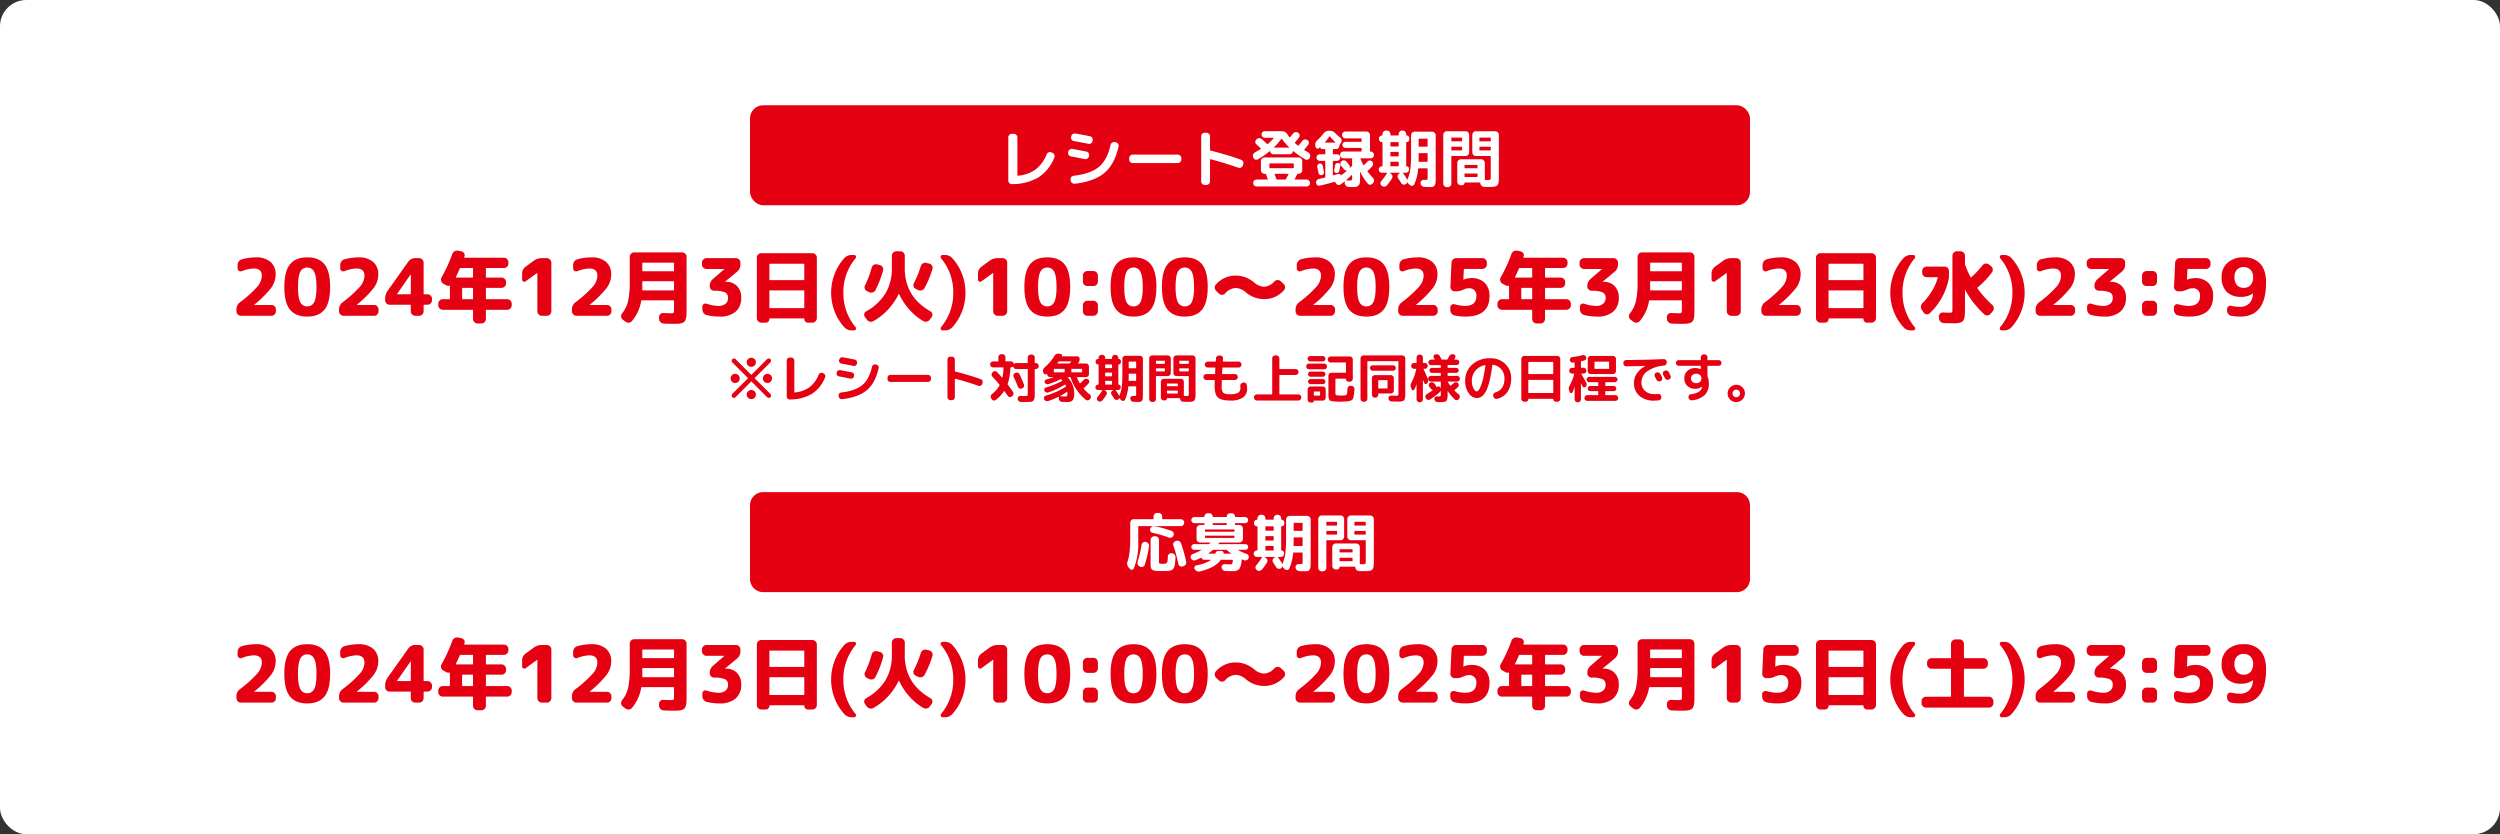
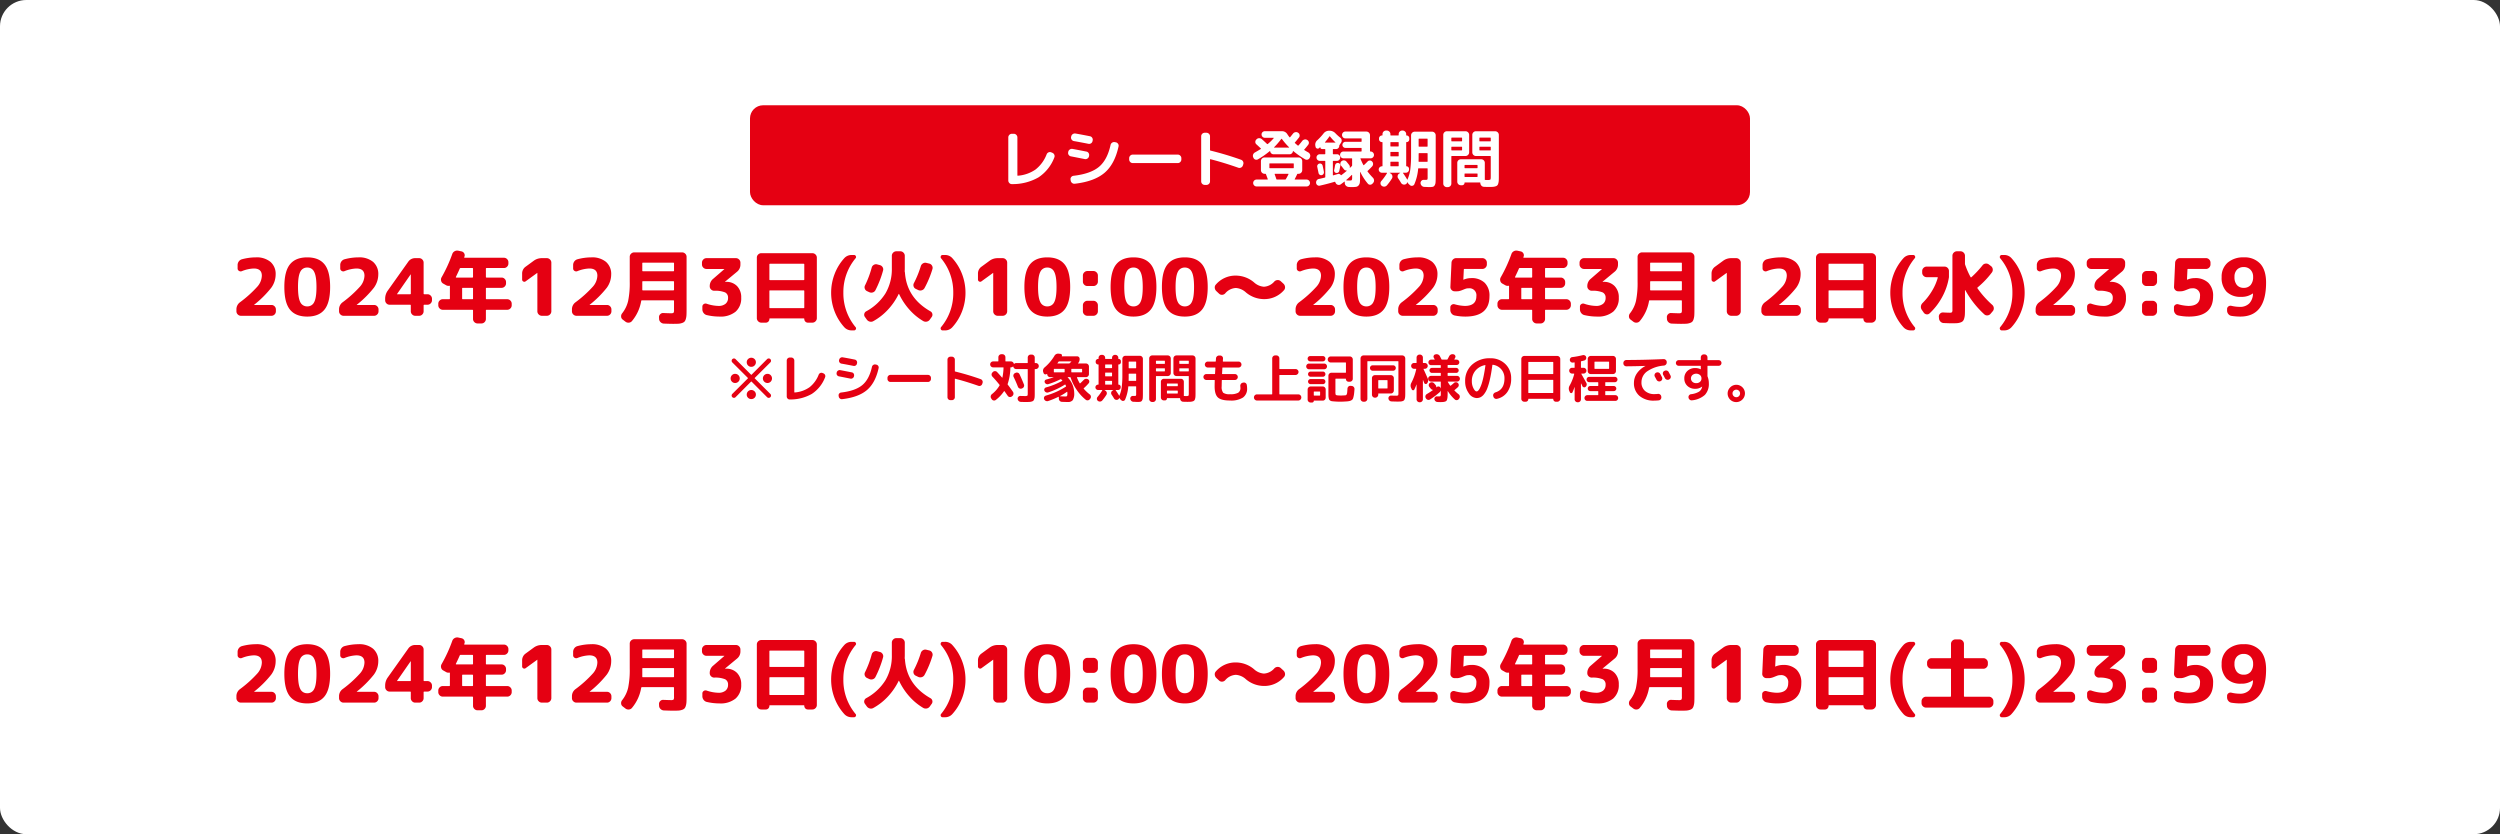
<svg xmlns="http://www.w3.org/2000/svg" width="950" height="317" viewBox="0 0 950 317">
  <rect x="0" y="0" width="950" height="317" fill="#333333" stroke="none" />
  <g id="note_pc" transform="translate(-485 -731.494)">
    <rect id="長方形_5" data-name="長方形 5" width="950" height="317" rx="10" transform="translate(485 731.494)" fill="#fff" />
    <g id="グループ_19" data-name="グループ 19" transform="translate(0 14.5)">
      <rect id="長方形_6" data-name="長方形 6" width="380" height="38" rx="5" transform="translate(770 756.994)" fill="#e50012" />
-       <path id="パス_12" data-name="パス 12" d="M5,0H375a5,5,0,0,1,5,5V33a5,5,0,0,1-5,5H5a5,5,0,0,1-5-5V5A5,5,0,0,1,5,0Z" transform="translate(770 903.994)" fill="#e50012" />
      <path id="パス_11" data-name="パス 11" d="M8.02,26.96a1.217,1.217,0,0,1-.96-.4,1.353,1.353,0,0,1-.408-.972V9.2A1.394,1.394,0,0,1,8.02,7.832h.72A1.394,1.394,0,0,1,10.108,9.2V23.576a.17.17,0,0,0,.192.192,13.561,13.561,0,0,0,6.732-2.376,13.432,13.432,0,0,0,4.188-5.736,1.364,1.364,0,0,1,.72-.756,1.254,1.254,0,0,1,1.032-.012l.408.168a1.358,1.358,0,0,1,.756.732,1.283,1.283,0,0,1,.012,1.044A15.761,15.761,0,0,1,18.1,24.416,19.773,19.773,0,0,1,8.02,26.96ZM47.476,11.072a1.3,1.3,0,0,1,.876.564,1.212,1.212,0,0,1,.2,1q-1.464,6.744-5.328,10.032t-11.28,4.152a1.361,1.361,0,0,1-1.032-.276,1.413,1.413,0,0,1-.552-.924l-.048-.36a1.162,1.162,0,0,1,.24-.96,1.294,1.294,0,0,1,.888-.5q6.456-.744,9.636-3.372T45.508,12.1a1.39,1.39,0,0,1,.588-.876A1.329,1.329,0,0,1,47.116,11ZM30.484,16.424a1.311,1.311,0,0,1-.876-.552,1.221,1.221,0,0,1-.2-1.008l.024-.168a1.308,1.308,0,0,1,.6-.888,1.329,1.329,0,0,1,1.056-.216q1.344.24,5.232,1.008a1.218,1.218,0,0,1,.852.564,1.352,1.352,0,0,1,.18,1.044l-.024.168a1.345,1.345,0,0,1-.588.864,1.313,1.313,0,0,1-1,.216Q31.156,16.544,30.484,16.424ZM37.66,8.768a1.248,1.248,0,0,1,.864.576,1.313,1.313,0,0,1,.192,1.032l-.048.216a1.258,1.258,0,0,1-.564.864,1.279,1.279,0,0,1-1.02.192q-2.976-.6-5.472-1.032a1.311,1.311,0,0,1-.876-.552,1.293,1.293,0,0,1-.228-1.008l.048-.192a1.415,1.415,0,0,1,1.608-1.128Q34.564,8.144,37.66,8.768Zm16.272,10.2a1.275,1.275,0,0,1-.948-.408,1.333,1.333,0,0,1-.4-.96v-.48a1.333,1.333,0,0,1,.4-.96,1.275,1.275,0,0,1,.948-.408H71.068a1.275,1.275,0,0,1,.948.408,1.333,1.333,0,0,1,.4.96v.48a1.333,1.333,0,0,1-.4.96,1.275,1.275,0,0,1-.948.408Zm27.36,8.3a1.352,1.352,0,0,1-1.344-1.344V8.792a1.352,1.352,0,0,1,1.344-1.344h.648a1.333,1.333,0,0,1,.96.4,1.275,1.275,0,0,1,.408.948v5.184q0,.216.168.24A120.252,120.252,0,0,1,95.092,17.7a1.364,1.364,0,0,1,.78.7,1.31,1.31,0,0,1,.06,1.056l-.144.456a1.361,1.361,0,0,1-1.7.84Q88.4,18.752,83.476,17.5a.1.1,0,0,0-.12.036.207.207,0,0,0-.048.132v8.256a1.275,1.275,0,0,1-.408.948,1.333,1.333,0,0,1-.96.4Zm23.808-2.04q.192,0,.144-.192-.432-1.2-.672-1.8a.264.264,0,0,0-.264-.192h-.288a1.394,1.394,0,0,1-1.368-1.368V18.2a1.394,1.394,0,0,1,1.368-1.368h12.96a1.394,1.394,0,0,1,1.368,1.368v3.48a1.394,1.394,0,0,1-1.368,1.368h-.288a.28.28,0,0,0-.288.192q-.5,1.1-.912,1.824a.108.108,0,0,0,.012.108.118.118,0,0,0,.108.06H120a1.311,1.311,0,0,1,1.3,1.3,1.274,1.274,0,0,1-.384.936,1.246,1.246,0,0,1-.912.384H101a1.246,1.246,0,0,1-.912-.384,1.274,1.274,0,0,1-.384-.936,1.311,1.311,0,0,1,1.3-1.3Zm8.016-2.016q.072-.168-.12-.168H108q-.168,0-.12.192.432,1.2.624,1.8a.264.264,0,0,0,.264.192h3.048a.332.332,0,0,0,.312-.168A19.372,19.372,0,0,0,113.116,23.216ZM105.868,19.3V20.7q0,.216.192.216h8.88q.192,0,.192-.216V19.3q0-.216-.192-.216h-8.88Q105.868,19.088,105.868,19.3ZM99.8,16.952l-.072-.168a1.341,1.341,0,0,1-.036-1.068,1.459,1.459,0,0,1,.708-.8q.648-.36,2.16-1.272.192-.1.048-.24-.6-.576-1.68-1.56a1.151,1.151,0,0,1-.408-.9,1.26,1.26,0,0,1,.384-.924l.1-.1a1.355,1.355,0,0,1,1-.408,1.485,1.485,0,0,1,1.02.384q.216.192.612.552t.72.66q.324.3.612.588a.233.233,0,0,0,.312,0,17.794,17.794,0,0,0,2.208-2.16q.12-.168-.1-.168h-3.216A1.27,1.27,0,0,1,102.892,8.1a1.187,1.187,0,0,1,.372-.888,1.247,1.247,0,0,1,.9-.36h6.5a2.339,2.339,0,0,1,2.04,1.176,13.263,13.263,0,0,0,.792,1.1.175.175,0,0,0,.264,0q.432-.528,1.056-1.32a1.457,1.457,0,0,1,.9-.576,1.335,1.335,0,0,1,1.044.192,1.246,1.246,0,0,1,.36,1.824q-.96,1.224-1.536,1.872-.144.144,0,.264a5.157,5.157,0,0,1,.432.372q.384.348.6.516a.219.219,0,0,0,.336-.024q.528-.576,1.368-1.656a1.457,1.457,0,0,1,.9-.576,1.335,1.335,0,0,1,1.044.192,1.219,1.219,0,0,1,.36,1.8q-.792,1.032-1.488,1.8-.12.12.048.24.912.576,1.416.84a1.457,1.457,0,0,1,.708.816,1.369,1.369,0,0,1-.036,1.08l-.072.168a1.192,1.192,0,0,1-.732.684,1.177,1.177,0,0,1-1-.084,32.436,32.436,0,0,1-4.488-3.12.093.093,0,0,0-.108-.024q-.06.024-.06.072a1.3,1.3,0,0,1-1.272,1.152h-6.1a1.3,1.3,0,0,1-1.272-1.152q0-.048-.06-.072a.093.093,0,0,0-.108.024,31.878,31.878,0,0,1-4.488,3.12,1.177,1.177,0,0,1-1,.084A1.192,1.192,0,0,1,99.8,16.952ZM110.38,9.8a27,27,0,0,1-2.712,3.144.078.078,0,0,0-.024.1.077.077,0,0,0,.072.048h5.568a.077.077,0,0,0,.072-.048.078.078,0,0,0-.024-.1A23.825,23.825,0,0,1,110.62,9.8q-.024-.048-.12-.048T110.38,9.8Zm15.384,13.752a.943.943,0,0,1-.768-.144,1.051,1.051,0,0,1-.456-.672q-.48-2.3-.48-2.328a.975.975,0,0,1,.144-.78,1.032,1.032,0,0,1,.648-.468,1.029,1.029,0,0,1,1.248.792q.312,1.392.48,2.328a1.134,1.134,0,0,1-.156.8A1,1,0,0,1,125.764,23.552Zm5.088-3.792a.976.976,0,0,1,.408-.648A1.032,1.032,0,0,1,132,18.92a.893.893,0,0,1,.648.384.908.908,0,0,1,.168.72q-.264,1.416-.384,1.92a.966.966,0,0,1-.444.624,1.044,1.044,0,0,1-.756.144.893.893,0,0,1-.624-.408.883.883,0,0,1-.12-.72q.1-.36.216-1.056T130.852,19.76Zm-7.44-6.96-.072-.36a2.239,2.239,0,0,1,.792-2.208,21.191,21.191,0,0,0,2.28-2.472A2.64,2.64,0,0,1,128.6,6.68h.144A3.018,3.018,0,0,1,131,7.688a17.607,17.607,0,0,0,1.752,1.584,1.4,1.4,0,0,1,.564.888,1.352,1.352,0,0,1-.2,1.032l-.576.888a.576.576,0,0,0-.12.336,1.2,1.2,0,0,1-.348.864,1.139,1.139,0,0,1-.852.36H130.18q-.192,0-.192.216v1.536q0,.216.192.216h1.344a1.23,1.23,0,0,1,1.248,1.248,1.247,1.247,0,0,1-.36.9,1.187,1.187,0,0,1-.888.372H130.18a.17.17,0,0,0-.192.192v5.16q0,.192.192.144.384-.1,1.632-.48a.981.981,0,0,1,1.176.36q.1.144.264.024,1.176-.888,2.016-1.608.024-.024,0-.072a.077.077,0,0,0-.072-.048,1.186,1.186,0,0,1-.984-.456q-.12-.144-.336-.432t-.4-.516q-.18-.228-.348-.42a1.131,1.131,0,0,1-.276-.912,1.181,1.181,0,0,1,.468-.84,1.3,1.3,0,0,1,.972-.276,1.274,1.274,0,0,1,.876.468q.672.816.984,1.224a1.283,1.283,0,0,1,.264,1.08q0,.144.1.048l.312-.312a4.523,4.523,0,0,1,.336-.312.461.461,0,0,0,.144-.336V17.36q0-.192-.216-.192h-3.168a1.3,1.3,0,0,1,0-2.592h6.768a.191.191,0,0,0,.216-.216v-.936a.191.191,0,0,0-.216-.216h-5.9a1.151,1.151,0,0,1-.828-.336,1.092,1.092,0,0,1-.348-.816,1.188,1.188,0,0,1,1.176-1.176h5.9q.216,0,.216-.192V9.776q0-.192-.216-.192H134.74a1.226,1.226,0,0,1-.9-.372,1.334,1.334,0,0,1,0-1.848,1.226,1.226,0,0,1,.9-.372h7.992A1.394,1.394,0,0,1,144.1,8.36v6q0,.216.192.216h.024a1.235,1.235,0,0,1,.924.384,1.3,1.3,0,0,1,0,1.824,1.235,1.235,0,0,1-.924.384h-3.7q-.216,0-.12.192a21.077,21.077,0,0,0,1.08,2.328q.1.168.24.024.624-.552,1.344-1.32a1.184,1.184,0,0,1,.864-.4,1.1,1.1,0,0,1,.864.372,1.274,1.274,0,0,1,.384.936,1.318,1.318,0,0,1-.36.936q-.984,1.056-1.68,1.68-.168.12-.024.312a22.772,22.772,0,0,0,1.968,2.28,1.519,1.519,0,0,1,.456.972,1.324,1.324,0,0,1-.312,1l-.216.24a1.239,1.239,0,0,1-.9.468,1.05,1.05,0,0,1-.9-.372,19.853,19.853,0,0,1-2.88-4.464.081.081,0,0,0-.06-.024q-.036,0-.036.048v1.68q0,1.488-.072,2.184a2.2,2.2,0,0,1-.456,1.176,1.531,1.531,0,0,1-.984.576,12.842,12.842,0,0,1-1.848.1q-.12,0-.984-.048a1.628,1.628,0,0,1-1.008-.456,1.389,1.389,0,0,1-.456-.984l-.024-.5a.081.081,0,0,0-.036-.072.079.079,0,0,0-.072-.012.658.658,0,0,0-.084.036q-.408.336-1.272.96a1.268,1.268,0,0,1-1.008.24,1.329,1.329,0,0,1-.888-.576l-.048-.072a2.667,2.667,0,0,1-.168-.36q-.048-.216-.24-.168-3.12.912-5.64,1.464a1.088,1.088,0,0,1-.924-.18,1.168,1.168,0,0,1-.492-.828,1.366,1.366,0,0,1,.24-1,1.269,1.269,0,0,1,.84-.54q.408-.072,1.188-.264t1-.24a.247.247,0,0,0,.216-.264v-5.9q0-.192-.216-.192h-1.848a1.27,1.27,0,0,1-1.272-1.272,1.187,1.187,0,0,1,.372-.888,1.247,1.247,0,0,1,.9-.36h1.848a.191.191,0,0,0,.216-.216V13.856a.191.191,0,0,0-.216-.216h-.984a.692.692,0,0,1-.492-.192.632.632,0,0,1-.2-.48.106.106,0,0,0-.012-.048q-.012-.024-.036,0-.072.072-.216.192t-.216.192a.753.753,0,0,1-.792.12A.81.81,0,0,1,123.412,12.8ZM135.1,25.376a.093.093,0,0,0-.024.108q.024.06.072.06.624.048,1.344.048.552,0,.684-.18a2.335,2.335,0,0,0,.132-1.044v-.816q0-.048-.06-.072t-.084,0Q136.132,24.512,135.1,25.376Zm-8.112-14.328q-.048.1.072.144h3.816a.081.081,0,0,0,.072-.036.079.079,0,0,0,0-.084,17.535,17.535,0,0,1-2.016-2.184q-.192-.192-.264-.024A23.029,23.029,0,0,1,126.988,11.048ZM148.636,22.64a1.229,1.229,0,0,1-1.224-1.224,1.16,1.16,0,0,1,.372-.864,1.218,1.218,0,0,1,.876-.36q.192,0,.192-.168V11.168q0-.168-.192-.168a1.107,1.107,0,0,1-1.128-1.128V9.608a1.1,1.1,0,0,1,.324-.792,1.072,1.072,0,0,1,.8-.336q.192,0,.192-.168v-.36A1.352,1.352,0,0,1,150.2,6.608h.288a1.333,1.333,0,0,1,.96.4,1.275,1.275,0,0,1,.408.948v.312q0,.216.192.216h2.736A.191.191,0,0,0,155,8.264V7.952a1.352,1.352,0,0,1,1.344-1.344h.144a1.333,1.333,0,0,1,.96.4,1.275,1.275,0,0,1,.408.948v.384A.127.127,0,0,0,158,8.48a1.024,1.024,0,0,1,1.032,1.032v.456A1.024,1.024,0,0,1,158,11a.127.127,0,0,0-.144.144v8.9q0,.144.12.144a.984.984,0,0,1,.96.96v.264a1.2,1.2,0,0,1-.348.864,1.139,1.139,0,0,1-.852.36h-1.008q-.168,0-.072.144a26.494,26.494,0,0,1,1.536,2.376l.048.048a.069.069,0,0,1,.024.048.081.081,0,0,0,.06.024q.036,0,.036-.024a1.02,1.02,0,0,1,.1-.312,14.545,14.545,0,0,0,.972-3.708,44.549,44.549,0,0,0,.276-5.628v-7.2a1.394,1.394,0,0,1,1.368-1.368h6.624a1.394,1.394,0,0,1,1.368,1.368V24.152q0,1.464-.06,2.16a2.459,2.459,0,0,1-.348,1.14,1.153,1.153,0,0,1-.72.54,6.789,6.789,0,0,1-1.344.1q-.24,0-.864-.036t-.984-.036a1.43,1.43,0,0,1-.984-.432,1.53,1.53,0,0,1-.456-.984,1.183,1.183,0,0,1,.348-.912,1.092,1.092,0,0,1,.924-.336h.528q.672,0,.78-.132a2.012,2.012,0,0,0,.108-.9V21.152a.17.17,0,0,0-.192-.192h-3.168q-.24,0-.24.216a18.857,18.857,0,0,1-1.44,5.832.987.987,0,0,1-.744.588,1.007,1.007,0,0,1-.912-.228l-.384-.336a1.513,1.513,0,0,1-.5-.744q-.024-.048-.06-.048t-.06.048a1.328,1.328,0,0,1-.576.7,1.306,1.306,0,0,1-1.008.12,1.33,1.33,0,0,1-.816-.624q-.552-.936-1.08-1.7a1.26,1.26,0,0,1-.2-1,1.222,1.222,0,0,1,.564-.828l.36-.216a.081.081,0,0,0,.024-.06q0-.036-.048-.036h-3.864q-.048,0-.048.036a.081.081,0,0,0,.024.06l.312.192a1.385,1.385,0,0,1,.5,1.9,22.609,22.609,0,0,1-1.9,2.592,1.432,1.432,0,0,1-.948.492,1.358,1.358,0,0,1-1.02-.3,1.136,1.136,0,0,1-.48-.864,1.232,1.232,0,0,1,.312-.96,20.989,20.989,0,0,0,2.136-2.952.1.1,0,0,0,.012-.12.115.115,0,0,0-.108-.072ZM162.58,9.9v2.616a.191.191,0,0,0,.216.216h3q.192,0,.192-.216V9.9q0-.216-.192-.216h-3A.191.191,0,0,0,162.58,9.9Zm0,7.056q0,.24-.012.684t-.012.66q0,.192.216.192H165.8q.192,0,.192-.216V15.416q0-.216-.192-.216h-3a.191.191,0,0,0-.216.216Zm-10.728-5.736v1.248a.17.17,0,0,0,.192.192h2.736q.216,0,.216-.192V11.216A.191.191,0,0,0,154.78,11h-2.736Q151.852,11,151.852,11.216Zm0,3.7v1.3a.17.17,0,0,0,.192.192h2.736q.216,0,.216-.192v-1.3q0-.192-.216-.192h-2.736A.17.17,0,0,0,151.852,14.912Zm0,3.744V20a.17.17,0,0,0,.192.192h2.736q.216,0,.216-.192V18.656q0-.192-.216-.192h-2.736A.17.17,0,0,0,151.852,18.656Zm21.456,9.456a1.333,1.333,0,0,1-.96-.4,1.275,1.275,0,0,1-.408-.948V8.24a1.394,1.394,0,0,1,1.368-1.368h7.1A1.394,1.394,0,0,1,181.78,8.24v6.672a1.394,1.394,0,0,1-1.368,1.368h-5.184a.191.191,0,0,0-.216.216V26.768a1.352,1.352,0,0,1-1.344,1.344Zm1.7-18.6V10.5a.191.191,0,0,0,.216.216H178.9q.192,0,.192-.216V9.512q0-.216-.192-.216h-3.672A.191.191,0,0,0,175.012,9.512Zm0,3.432v.984a.191.191,0,0,0,.216.216H178.9q.192,0,.192-.216v-.984a.17.17,0,0,0-.192-.192h-3.672Q175.012,12.752,175.012,12.944Zm16.68-6.072A1.394,1.394,0,0,1,193.06,8.24V24.128q0,.984-.036,1.548a4.413,4.413,0,0,1-.192,1.056,1.36,1.36,0,0,1-1.056,1.08,4.022,4.022,0,0,1-1.008.192q-.54.036-1.476.036-1.008,0-1.9-.048a1.34,1.34,0,0,1-.936-.42,1.535,1.535,0,0,1-.432-.972v-.072a.17.17,0,0,0-.192-.192h-5.688q-.12,0-.12.144a.862.862,0,0,1-.276.648.921.921,0,0,1-.66.264h-.48a1.352,1.352,0,0,1-1.344-1.344V18.872a1.352,1.352,0,0,1,1.344-1.344h7.776a1.352,1.352,0,0,1,1.344,1.344v6.312q-.048.192.144.192.408.024.912.024a1.934,1.934,0,0,0,1.032-.156q.168-.156.168-.972V16.5a.191.191,0,0,0-.216-.216h-5.424a1.394,1.394,0,0,1-1.368-1.368V8.24a1.394,1.394,0,0,1,1.368-1.368Zm-6.72,17.16v-.888q0-.216-.192-.216h-4.56q-.192,0-.192.216v.888q0,.216.192.216h4.56Q184.972,24.248,184.972,24.032Zm0-3.312V19.9q0-.216-.192-.216h-4.56q-.192,0-.192.216v.816a.17.17,0,0,0,.192.192h4.56A.17.17,0,0,0,184.972,20.72Zm5.016-6.792v-.984q0-.192-.216-.192H185.86a.17.17,0,0,0-.192.192v.984q0,.216.192.216h3.912A.191.191,0,0,0,189.988,13.928Zm0-3.432V9.512a.191.191,0,0,0-.216-.216H185.86q-.192,0-.192.216V10.5q0,.216.192.216h3.912A.191.191,0,0,0,189.988,10.5Z" transform="translate(861.5 759.994)" fill="#fff" />
      <path id="パス_10" data-name="パス 10" d="M2.14,13.8a1.693,1.693,0,0,1,.5-1.23,1.644,1.644,0,0,1,1.22-.51,1.74,1.74,0,0,1,0,3.48,1.644,1.644,0,0,1-1.22-.51A1.693,1.693,0,0,1,2.14,13.8Zm6.12,6.14a1.739,1.739,0,0,1,2.97-1.23,1.676,1.676,0,0,1,.51,1.23,1.644,1.644,0,0,1-.51,1.22,1.763,1.763,0,0,1-2.46,0A1.644,1.644,0,0,1,8.26,19.94ZM14.4,13.8a1.741,1.741,0,0,1,1.74-1.74,1.644,1.644,0,0,1,1.22.51,1.763,1.763,0,0,1,0,2.46,1.644,1.644,0,0,1-1.22.51A1.741,1.741,0,0,1,14.4,13.8ZM8.26,7.66a1.644,1.644,0,0,1,.51-1.22,1.763,1.763,0,0,1,2.46,0,1.644,1.644,0,0,1,.51,1.22A1.739,1.739,0,0,1,8.77,8.89,1.676,1.676,0,0,1,8.26,7.66ZM2.78,19.68l5.88-5.86a.15.15,0,0,0,0-.24L2.78,7.72a.88.88,0,0,1,.62-1.5.846.846,0,0,1,.62.26l5.86,5.88a.15.15,0,0,0,.24,0l5.86-5.88a.877.877,0,1,1,1.24,1.24l-5.88,5.86a.15.15,0,0,0,0,.24l5.88,5.86a.877.877,0,1,1-1.24,1.24l-5.86-5.88a.15.15,0,0,0-.24,0L4.02,20.92a.869.869,0,0,1-1.24,0,.869.869,0,0,1,0-1.24ZM24.6,21.8a1.014,1.014,0,0,1-.8-.33,1.128,1.128,0,0,1-.34-.81V7A1.162,1.162,0,0,1,24.6,5.86h.6A1.162,1.162,0,0,1,26.34,7V18.98a.141.141,0,0,0,.16.16,11.3,11.3,0,0,0,5.61-1.98,11.194,11.194,0,0,0,3.49-4.78,1.136,1.136,0,0,1,.6-.63,1.045,1.045,0,0,1,.86-.01l.34.14a1.132,1.132,0,0,1,.63.61,1.069,1.069,0,0,1,.01.87A13.134,13.134,0,0,1,33,19.68,16.478,16.478,0,0,1,24.6,21.8ZM57.48,8.56a1.082,1.082,0,0,1,.73.47,1.01,1.01,0,0,1,.17.83q-1.22,5.62-4.44,8.36t-9.4,3.46a1.134,1.134,0,0,1-.86-.23,1.177,1.177,0,0,1-.46-.77l-.04-.3a.968.968,0,0,1,.2-.8,1.079,1.079,0,0,1,.74-.42q5.38-.62,8.03-2.81t3.69-6.93a1.158,1.158,0,0,1,.49-.73,1.108,1.108,0,0,1,.85-.19ZM43.32,13.02a1.093,1.093,0,0,1-.73-.46,1.018,1.018,0,0,1-.17-.84l.02-.14a1.09,1.09,0,0,1,.5-.74,1.108,1.108,0,0,1,.88-.18q1.12.2,4.36.84a1.015,1.015,0,0,1,.71.47,1.127,1.127,0,0,1,.15.87l-.02.14a1.121,1.121,0,0,1-.49.72,1.1,1.1,0,0,1-.83.18Q43.88,13.12,43.32,13.02ZM49.3,6.64a1.04,1.04,0,0,1,.72.48,1.094,1.094,0,0,1,.16.86l-.04.18a1.048,1.048,0,0,1-.47.72,1.066,1.066,0,0,1-.85.16q-2.48-.5-4.56-.86a1.093,1.093,0,0,1-.73-.46,1.078,1.078,0,0,1-.19-.84l.04-.16a1.179,1.179,0,0,1,1.34-.94Q46.72,6.12,49.3,6.64Zm13.56,8.5a1.062,1.062,0,0,1-.79-.34,1.111,1.111,0,0,1-.33-.8v-.4a1.111,1.111,0,0,1,.33-.8,1.062,1.062,0,0,1,.79-.34H77.14a1.062,1.062,0,0,1,.79.34,1.111,1.111,0,0,1,.33.8V14a1.111,1.111,0,0,1-.33.8,1.062,1.062,0,0,1-.79.34Zm22.8,6.92a1.127,1.127,0,0,1-1.12-1.12V6.66a1.127,1.127,0,0,1,1.12-1.12h.54a1.111,1.111,0,0,1,.8.33,1.062,1.062,0,0,1,.34.79v4.32q0,.18.14.2a100.212,100.212,0,0,1,9.68,2.9,1.137,1.137,0,0,1,.65.58,1.091,1.091,0,0,1,.05.88l-.12.38a1.134,1.134,0,0,1-1.42.7q-4.74-1.66-8.84-2.7a.084.084,0,0,0-.1.03.172.172,0,0,0-.04.11v6.88a1.062,1.062,0,0,1-.34.79,1.111,1.111,0,0,1-.8.33Zm27.1-4.42a1.073,1.073,0,0,1-.87-.05,1.131,1.131,0,0,1-.59-.65q-.74-1.9-1.62-3.7a1.05,1.05,0,0,1-.04-.85,1.027,1.027,0,0,1,.58-.61l.2-.1a1.124,1.124,0,0,1,.88-.04,1.09,1.09,0,0,1,.64.6q.92,1.98,1.66,3.86a1.126,1.126,0,0,1-.03.87,1.058,1.058,0,0,1-.63.59ZM101.88,9.6a1.062,1.062,0,0,1-.79-.34,1.111,1.111,0,0,1-.33-.8,1.127,1.127,0,0,1,1.12-1.12h1.84q.16,0,.16-.18V5.74a1.162,1.162,0,0,1,1.14-1.14h.4a1.161,1.161,0,0,1,1.14,1.14V7.16q0,.18.16.18h1.92a1.112,1.112,0,0,1,.72.26,1.1,1.1,0,0,1,.4.64q.04.1.14.02a1.12,1.12,0,0,1,.76-.3h4.2q.18,0,.18-.16V5.86a1.127,1.127,0,0,1,1.12-1.12h.4a1.111,1.111,0,0,1,.8.33,1.062,1.062,0,0,1,.34.79V7.8q0,.16.18.16h.22a1.14,1.14,0,0,1,0,2.28h-.22q-.18,0-.18.16v9.1q0,.82-.03,1.29a3.378,3.378,0,0,1-.17.88,1.545,1.545,0,0,1-.32.59,1.466,1.466,0,0,1-.6.31,3.846,3.846,0,0,1-.9.16q-.48.03-1.32.03-1.12,0-1.96-.04a1.192,1.192,0,0,1-.82-.36,1.275,1.275,0,0,1-.38-.82,1,1,0,0,1,.3-.77.982.982,0,0,1,.78-.31q1.4.04,1.62.04a2.064,2.064,0,0,0,.98-.13q.16-.13.16-.81V10.4q0-.16-.18-.16h-4.2a1.1,1.1,0,0,1-.71-.25,1.081,1.081,0,0,1-.39-.65q-.04-.12-.16-.04a1.12,1.12,0,0,1-.76.3h-.02a.159.159,0,0,0-.18.18,20.116,20.116,0,0,1-1.02,6.1.3.3,0,0,0,.04.3q.76.98,1.96,2.7a1.218,1.218,0,0,1,.19.87,1.169,1.169,0,0,1-.45.77l-.18.14a1.077,1.077,0,0,1-1.54-.24q-1.12-1.6-1.24-1.76-.08-.12-.18.02a14.253,14.253,0,0,1-3.12,3.3,1,1,0,0,1-.82.2,1.04,1.04,0,0,1-.72-.48l-.2-.3a1.137,1.137,0,0,1-.18-.86,1.216,1.216,0,0,1,.46-.78,11.707,11.707,0,0,0,2.9-3.3.241.241,0,0,0-.04-.26q-1.5-1.86-2.68-3.08a1.129,1.129,0,0,1-.32-.8,1.1,1.1,0,0,1,.34-.8l.16-.16a1.022,1.022,0,0,1,.8-.33,1.086,1.086,0,0,1,.8.35q.84.9,1.88,2.1a.083.083,0,0,0,.08.03.09.09,0,0,0,.06-.05,21.891,21.891,0,0,0,.42-3.68.159.159,0,0,0-.18-.18Zm19.16,2.14-.1-.32a1.465,1.465,0,0,1-.05-.94,1.665,1.665,0,0,1,.51-.82,17.653,17.653,0,0,0,3.76-4.4,1.616,1.616,0,0,1,1.68-.86l.7.08a.576.576,0,0,1,.43.29.517.517,0,0,1,.03.51q-.06.12.06.12h5.74a.956.956,0,0,1,.96.96v.06a2.2,2.2,0,0,1-.6,1.6.04.04,0,0,0-.02.06.064.064,0,0,0,.06.04h2.96a1.162,1.162,0,0,1,1.14,1.14v2.92a1.162,1.162,0,0,1-1.14,1.14h-3.3q-.14,0-.1.16a13.9,13.9,0,0,0,1.02,2.14q.02.06.11.06a.179.179,0,0,0,.13-.04q.58-.54,1.32-1.3a1.3,1.3,0,0,1,.8-.39,1.282,1.282,0,0,1,.86.21.952.952,0,0,1,.43.71.982.982,0,0,1-.25.79,18.335,18.335,0,0,1-1.82,1.84.158.158,0,0,0-.02.24,15.369,15.369,0,0,0,2.24,2.12,1.091,1.091,0,0,1,.45.74,1.135,1.135,0,0,1-.19.84l-.18.22a1.124,1.124,0,0,1-.73.46,1.04,1.04,0,0,1-.83-.2,17.346,17.346,0,0,1-3.43-3.74,17.583,17.583,0,0,1-2.31-4.68q-.08-.18-.22-.18h-.84a.087.087,0,0,0-.07.04.055.055,0,0,0,.01.08,8.57,8.57,0,0,1,2.46,5.88,4.83,4.83,0,0,1-.54,2.72,2.258,2.258,0,0,1-1.92.72q-.8,0-2.22-.06a1.156,1.156,0,0,1-.81-.36,1.211,1.211,0,0,1-.35-.82l-.02-.62q0-.18-.16-.1a32.9,32.9,0,0,1-3.84,1.58,1.228,1.228,0,0,1-.91-.03,1.2,1.2,0,0,1-.65-.65,1,1,0,0,1,.62-1.36,27.569,27.569,0,0,0,7.6-3.4.2.2,0,0,0,.08-.26q-.06-.16-.22-.48-.08-.14-.22-.04a27.89,27.89,0,0,1-6.32,2.96,1.116,1.116,0,0,1-.84-.05,1.143,1.143,0,0,1-.6-.61.87.87,0,0,1,.02-.75.907.907,0,0,1,.58-.49,27.216,27.216,0,0,0,6.12-2.48.108.108,0,0,0,.07-.1.137.137,0,0,0-.03-.12q-.26-.26-.4-.38a.233.233,0,0,0-.28-.02,30.374,30.374,0,0,1-4.54,1.84,1.073,1.073,0,0,1-.8-.03,1.163,1.163,0,0,1-.6-.57.821.821,0,0,1,.54-1.14,28.406,28.406,0,0,0,2.76-.84q.02-.04,0-.06h-1.26a1.062,1.062,0,0,1-.79-.34,1.111,1.111,0,0,1-.33-.8v-.02q0-.04-.05-.06a.106.106,0,0,0-.09,0,.776.776,0,0,1-.72.15A.807.807,0,0,1,121.04,11.74Zm8.32,8.92q.5,0,.62-.19a2.7,2.7,0,0,0,.12-1.07q0-.08-.01-.22t-.01-.2a.1.1,0,0,0-.06-.09.079.079,0,0,0-.1.01,20.632,20.632,0,0,1-2.62,1.6.068.068,0,0,0-.02.05q0,.03.04.03Q128.58,20.66,129.36,20.66Zm2.42-10.48q-.18,0-.18.16v.96a.159.159,0,0,0,.18.18h3.74a.159.159,0,0,0,.18-.18v-.96q0-.16-.18-.16Zm-5.42-2.2q-.1.14.06.14h4.26A.432.432,0,0,0,131,8q.4-.36.58-.54.04-.02.02-.07t-.06-.05h-4.56a.306.306,0,0,0-.26.14q-.06.08-.18.25T126.36,7.98Zm-1.4,2.36v.96a.159.159,0,0,0,.18.18h3.76q.16,0,.16-.18v-.96a.141.141,0,0,0-.16-.16h-3.76Q124.96,10.18,124.96,10.34Zm16.82,7.86a1.024,1.024,0,0,1-1.02-1.02.966.966,0,0,1,.31-.72,1.015,1.015,0,0,1,.73-.3q.16,0,.16-.14V8.64q0-.14-.16-.14a.922.922,0,0,1-.94-.94V7.34a.919.919,0,0,1,.27-.66.893.893,0,0,1,.67-.28q.16,0,.16-.14v-.3a1.127,1.127,0,0,1,1.12-1.12h.24a1.111,1.111,0,0,1,.8.33,1.062,1.062,0,0,1,.34.79v.26q0,.18.16.18h2.28a.159.159,0,0,0,.18-.18V5.96a1.127,1.127,0,0,1,1.12-1.12h.12a1.111,1.111,0,0,1,.8.33,1.062,1.062,0,0,1,.34.79v.32a.106.106,0,0,0,.12.12.854.854,0,0,1,.86.86v.38a.854.854,0,0,1-.86.86.106.106,0,0,0-.12.12v7.42q0,.12.1.12a.82.82,0,0,1,.8.8v.22a1,1,0,0,1-.29.72.949.949,0,0,1-.71.3h-.84q-.14,0-.06.12a22.078,22.078,0,0,1,1.28,1.98l.04.04a.058.058,0,0,1,.02.04.068.068,0,0,0,.05.02q.03,0,.03-.02a.85.85,0,0,1,.08-.26,12.121,12.121,0,0,0,.81-3.09,37.125,37.125,0,0,0,.23-4.69v-6a1.161,1.161,0,0,1,1.14-1.14h5.52a1.162,1.162,0,0,1,1.14,1.14V19.46q0,1.22-.05,1.8a2.05,2.05,0,0,1-.29.95.961.961,0,0,1-.6.45,5.657,5.657,0,0,1-1.12.08q-.2,0-.72-.03t-.82-.03a1.192,1.192,0,0,1-.82-.36,1.275,1.275,0,0,1-.38-.82.986.986,0,0,1,.29-.76.91.91,0,0,1,.77-.28h.44q.56,0,.65-.11a1.677,1.677,0,0,0,.09-.75V16.96a.141.141,0,0,0-.16-.16h-2.64q-.2,0-.2.18a15.714,15.714,0,0,1-1.2,4.86.823.823,0,0,1-.62.49.839.839,0,0,1-.76-.19l-.32-.28a1.261,1.261,0,0,1-.42-.62q-.02-.04-.05-.04t-.05.04a1.106,1.106,0,0,1-.48.58,1.088,1.088,0,0,1-.84.1,1.108,1.108,0,0,1-.68-.52q-.46-.78-.9-1.42a1.05,1.05,0,0,1-.17-.83,1.018,1.018,0,0,1,.47-.69l.3-.18a.068.068,0,0,0,.02-.05q0-.03-.04-.03h-3.22q-.04,0-.04.03a.068.068,0,0,0,.02.05l.26.16a1.154,1.154,0,0,1,.42,1.58,18.844,18.844,0,0,1-1.58,2.16,1.194,1.194,0,0,1-.79.41,1.132,1.132,0,0,1-.85-.25.947.947,0,0,1-.4-.72,1.027,1.027,0,0,1,.26-.8,17.491,17.491,0,0,0,1.78-2.46.079.079,0,0,0,.01-.1.1.1,0,0,0-.09-.06ZM153.4,7.58V9.76a.159.159,0,0,0,.18.18h2.5q.16,0,.16-.18V7.58q0-.18-.16-.18h-2.5A.159.159,0,0,0,153.4,7.58Zm0,5.88q0,.2-.01.57t-.01.55q0,.16.18.16h2.52q.16,0,.16-.18V12.18q0-.18-.16-.18h-2.5a.159.159,0,0,0-.18.18Zm-8.94-4.78V9.72a.141.141,0,0,0,.16.16h2.28q.18,0,.18-.16V8.68a.159.159,0,0,0-.18-.18h-2.28Q144.46,8.5,144.46,8.68Zm0,3.08v1.08a.141.141,0,0,0,.16.16h2.28q.18,0,.18-.16V11.76q0-.16-.18-.16h-2.28A.141.141,0,0,0,144.46,11.76Zm0,3.12V16a.141.141,0,0,0,.16.16h2.28q.18,0,.18-.16V14.88q0-.16-.18-.16h-2.28A.141.141,0,0,0,144.46,14.88Zm17.88,7.88a1.111,1.111,0,0,1-.8-.33,1.062,1.062,0,0,1-.34-.79V6.2a1.161,1.161,0,0,1,1.14-1.14h5.92A1.161,1.161,0,0,1,169.4,6.2v5.56a1.161,1.161,0,0,1-1.14,1.14h-4.32a.159.159,0,0,0-.18.18v8.56a1.127,1.127,0,0,1-1.12,1.12Zm1.42-15.5v.82a.159.159,0,0,0,.18.18H167q.16,0,.16-.18V7.26q0-.18-.16-.18h-3.06A.159.159,0,0,0,163.76,7.26Zm0,2.86v.82a.159.159,0,0,0,.18.18H167q.16,0,.16-.18v-.82a.141.141,0,0,0-.16-.16h-3.06Q163.76,9.96,163.76,10.12Zm13.9-5.06A1.162,1.162,0,0,1,178.8,6.2V19.44q0,.82-.03,1.29a3.677,3.677,0,0,1-.16.88,1.133,1.133,0,0,1-.88.9,3.352,3.352,0,0,1-.84.16q-.45.03-1.23.03-.84,0-1.58-.04a1.117,1.117,0,0,1-.78-.35,1.279,1.279,0,0,1-.36-.81v-.06a.141.141,0,0,0-.16-.16h-4.74q-.1,0-.1.12a.718.718,0,0,1-.23.54.768.768,0,0,1-.55.22h-.4a1.127,1.127,0,0,1-1.12-1.12V15.06a1.127,1.127,0,0,1,1.12-1.12h6.48a1.127,1.127,0,0,1,1.12,1.12v5.26q-.04.16.12.16.34.02.76.02a1.612,1.612,0,0,0,.86-.13q.14-.13.14-.81V13.08a.159.159,0,0,0-.18-.18h-4.52a1.162,1.162,0,0,1-1.14-1.14V6.2a1.162,1.162,0,0,1,1.14-1.14Zm-5.6,14.3v-.74q0-.18-.16-.18h-3.8q-.16,0-.16.18v.74q0,.18.16.18h3.8Q172.06,19.54,172.06,19.36Zm0-2.76v-.68q0-.18-.16-.18h-3.8q-.16,0-.16.18v.68a.141.141,0,0,0,.16.16h3.8A.141.141,0,0,0,172.06,16.6Zm4.18-5.66v-.82q0-.16-.18-.16H172.8a.141.141,0,0,0-.16.16v.82q0,.18.16.18h3.26A.159.159,0,0,0,176.24,10.94Zm0-2.86V7.26a.159.159,0,0,0-.18-.18H172.8q-.16,0-.16.18v.82q0,.18.16.18h3.26A.159.159,0,0,0,176.24,8.08Zm6.7,6.32a1.161,1.161,0,0,1-1.14-1.14,1.062,1.062,0,0,1,.34-.79,1.111,1.111,0,0,1,.8-.33h3.1a.159.159,0,0,0,.18-.18l.12-2.12q0-.18-.16-.18h-2.72a1.127,1.127,0,0,1-1.12-1.12,1.111,1.111,0,0,1,.33-.8,1.062,1.062,0,0,1,.79-.34h2.86q.18,0,.18-.16.02-.18.04-.53t.04-.53a1.059,1.059,0,0,1,.39-.78,1.155,1.155,0,0,1,.83-.3h.4a1.066,1.066,0,0,1,.77.36,1.01,1.01,0,0,1,.27.8l-.06.96q0,.18.16.18h5.8a1.062,1.062,0,0,1,.79.34,1.111,1.111,0,0,1,.33.8,1.127,1.127,0,0,1-1.12,1.12h-5.96q-.18,0-.18.16-.04.94-.12,2.14a.159.159,0,0,0,.18.18h4.68a1.127,1.127,0,0,1,1.12,1.12,1.111,1.111,0,0,1-.33.8,1.062,1.062,0,0,1-.79.34h-4.78a.159.159,0,0,0-.18.18q-.04,1.72-.04,2.22a3.543,3.543,0,0,0,.58,2.45,4.135,4.135,0,0,0,2.62.55,5.975,5.975,0,0,0,3.07-.56,2.1,2.1,0,0,0,.85-1.9q0-.14-.04-.54a1.271,1.271,0,0,1,.19-.87,1.077,1.077,0,0,1,.69-.49l.26-.06a1.066,1.066,0,0,1,.85.16,1.048,1.048,0,0,1,.47.72,8.155,8.155,0,0,1,.12,1.28,4.07,4.07,0,0,1-1.56,3.52,8.378,8.378,0,0,1-4.9,1.14q-3.36,0-4.62-1.15t-1.26-4.25q0-.5.04-2.22,0-.18-.16-.18Zm19.2,7.8A1.161,1.161,0,0,1,201,21.06V21a1.161,1.161,0,0,1,1.14-1.14h5.62q.18,0,.18-.16V6.2a1.111,1.111,0,0,1,.33-.8,1.062,1.062,0,0,1,.79-.34h.48a1.062,1.062,0,0,1,.79.34,1.111,1.111,0,0,1,.33.8v3.86a.159.159,0,0,0,.18.18h5.96a1.111,1.111,0,0,1,.8.33,1.062,1.062,0,0,1,.34.79,1.161,1.161,0,0,1-1.14,1.14h-5.96a.159.159,0,0,0-.18.18V19.7q0,.16.18.16h7.02A1.161,1.161,0,0,1,219,21v.06a1.161,1.161,0,0,1-1.14,1.14ZM230.16,7.74a1.062,1.062,0,0,1-.79-.34,1.135,1.135,0,0,1,0-1.6,1.062,1.062,0,0,1,.79-.34h7.28a1.062,1.062,0,0,1,.79.34,1.111,1.111,0,0,1,.33.8v7.34a1.127,1.127,0,0,1-1.12,1.12h-.46a1,1,0,0,1-.72-.29.949.949,0,0,1-.3-.71q0-.16-.14-.16h-3.68a.159.159,0,0,0-.18.18v4.76a3.288,3.288,0,0,0,.11,1.15q.11.19.67.25.7.06,1.26.06.62,0,1.46-.06a2.03,2.03,0,0,0,.5-.07.62.62,0,0,0,.28-.32,2.144,2.144,0,0,0,.19-.75q.05-.48.11-1.46a1.1,1.1,0,0,1,.38-.76,1.027,1.027,0,0,1,.8-.26l.42.04a1.127,1.127,0,0,1,.79.4,1.1,1.1,0,0,1,.27.84q-.08,1.3-.2,2.05a9.18,9.18,0,0,1-.29,1.29,1.378,1.378,0,0,1-.54.78,2.724,2.724,0,0,1-.78.35,6.95,6.95,0,0,1-1.19.17q-1.36.1-2.54.1-.96,0-2.2-.1-.56-.04-.87-.09a1.628,1.628,0,0,1-.59-.22,1.136,1.136,0,0,1-.39-.35,2.1,2.1,0,0,1-.2-.63,5.3,5.3,0,0,1-.1-.93q-.01-.48-.01-1.36v-6.2a1.062,1.062,0,0,1,.34-.79,1.111,1.111,0,0,1,.8-.33h5.36q.16,0,.16-.18V7.9a.141.141,0,0,0-.16-.16ZM222.4,5.3h4.76a.99.99,0,0,1,1,1,1,1,0,0,1-.29.72.949.949,0,0,1-.71.3H222.4a.949.949,0,0,1-.71-.3,1,1,0,0,1-.29-.72.99.99,0,0,1,1-1Zm-.46,5.02a1.029,1.029,0,0,1-.77-.32,1.087,1.087,0,0,1,0-1.52,1.029,1.029,0,0,1,.77-.32h5.76a1.022,1.022,0,0,1,.75.31,1.111,1.111,0,0,1,0,1.54,1.022,1.022,0,0,1-.75.31Zm.6,2.84a.98.98,0,0,1,0-1.96h4.66a.91.91,0,0,1,.68.29.99.99,0,0,1,0,1.38.91.91,0,0,1-.68.29Zm0,2.82a.99.99,0,0,1-.98-.98.91.91,0,0,1,.29-.68.959.959,0,0,1,.69-.28h4.66a.956.956,0,0,1,.96.96.959.959,0,0,1-.28.69.91.91,0,0,1-.68.29ZM228.26,18v3.1a1.111,1.111,0,0,1-.33.8,1.062,1.062,0,0,1-.79.34h-3.32a.071.071,0,0,0-.08.08.606.606,0,0,1-.19.46.632.632,0,0,1-.45.18h-.56a1.111,1.111,0,0,1-.8-.33,1.062,1.062,0,0,1-.34-.79V18a1.162,1.162,0,0,1,1.14-1.14h4.6a1.062,1.062,0,0,1,.79.34A1.111,1.111,0,0,1,228.26,18Zm-2.12,2.14V18.96a.159.159,0,0,0-.18-.18H223.9q-.16,0-.16.18v1.18q0,.18.16.18h2.06A.159.159,0,0,0,226.14,20.14Zm16.5,2.52a1.111,1.111,0,0,1-.8-.33,1.062,1.062,0,0,1-.34-.79V6.2a1.161,1.161,0,0,1,1.14-1.14h14.72A1.161,1.161,0,0,1,258.5,6.2V19.34q0,.82-.03,1.29a4.043,4.043,0,0,1-.15.88,1.566,1.566,0,0,1-.28.59,1.262,1.262,0,0,1-.53.31,3.022,3.022,0,0,1-.79.16q-.42.03-1.16.03-.76,0-2.28-.06a1.174,1.174,0,0,1-.81-.35,1.256,1.256,0,0,1-.37-.81.986.986,0,0,1,.29-.76.966.966,0,0,1,.77-.3q.92.04,1.8.04a1.44,1.44,0,0,0,.8-.13q.14-.13.14-.79v-12a.159.159,0,0,0-.18-.18H244.28a.159.159,0,0,0-.18.18v14.1a1.062,1.062,0,0,1-.34.79,1.111,1.111,0,0,1-.8.33Zm11.22-11.78h-7.72a1.025,1.025,0,0,1-1.04-1.04.973.973,0,0,1,.3-.73,1.024,1.024,0,0,1,.74-.29h7.72a1.024,1.024,0,0,1,.74.29.973.973,0,0,1,.3.73,1.025,1.025,0,0,1-1.04,1.04Zm-6.9,10.24a1.062,1.062,0,0,1-.79-.34,1.111,1.111,0,0,1-.33-.8V13.7a1.111,1.111,0,0,1,.33-.8,1.062,1.062,0,0,1,.79-.34h6.08a1.062,1.062,0,0,1,.79.34,1.111,1.111,0,0,1,.33.8v4.68a1.111,1.111,0,0,1-.33.8,1.062,1.062,0,0,1-.79.34H248.4a.141.141,0,0,0-.16.16v.3a1.162,1.162,0,0,1-1.14,1.14Zm1.28-6.48v2.8q0,.18.16.18h3.2q.16,0,.16-.18v-2.8q0-.18-.16-.18h-3.2Q248.24,14.46,248.24,14.64Zm29.94.36h-3.4q-.18,0-.08.2a12.088,12.088,0,0,0,.86,1.32.158.158,0,0,0,.24.02q.8-.64,1.18-1a1.1,1.1,0,0,1,.78-.29,1.075,1.075,0,0,1,.76.33,1.016,1.016,0,0,1,.31.77,1.086,1.086,0,0,1-.33.77q-.96.86-1.26,1.1-.12.12-.02.22a16.8,16.8,0,0,0,1.54,1.38,1.091,1.091,0,0,1,.45.74,1.135,1.135,0,0,1-.19.84l-.14.2a1.085,1.085,0,0,1-.73.45.925.925,0,0,1-.79-.23,14.517,14.517,0,0,1-2.66-3.16.082.082,0,0,0-.06-.02.035.035,0,0,0-.04.04v.86a14.1,14.1,0,0,1-.06,1.49,4.285,4.285,0,0,1-.2.93.91.91,0,0,1-.5.56,2.952,2.952,0,0,1-.82.22,10.936,10.936,0,0,1-1.32.06q-.12,0-1-.04a1.243,1.243,0,0,1-1.14-1.14.932.932,0,0,1,.29-.73.872.872,0,0,1,.73-.27q.3.02.68.02.5,0,.62-.14a1.543,1.543,0,0,0,.12-.8V18.44a.02.02,0,0,0-.04,0,1.5,1.5,0,0,1-.38.6,29.974,29.974,0,0,1-3.62,2.74,1.038,1.038,0,0,1-.84.16,1.111,1.111,0,0,1-.72-.5l-.1-.16a1.025,1.025,0,0,1-.12-.84,1.112,1.112,0,0,1,.52-.7q1.24-.74,2.26-1.48.1-.08-.04-.12a1.219,1.219,0,0,1-.7-.42q-.22-.28-.56-.7a1.017,1.017,0,0,1-.23-.79.97.97,0,0,1,.41-.71,1.215,1.215,0,0,1,.85-.24,1.154,1.154,0,0,1,.79.4q.2.22.56.66a1.006,1.006,0,0,1,.24.76.086.086,0,0,0,.04.07q.04.03.06.01a.584.584,0,0,1,.06-.05.584.584,0,0,0,.06-.05.858.858,0,0,1,.74-.21.82.82,0,0,1,.62.45q.06.14.1.26a.058.058,0,0,1,.04-.02v-2.4q0-.16-.18-.16h-3.54a1.08,1.08,0,0,1,0-2.16h3.54a.159.159,0,0,0,.18-.18v-.8q0-.16-.18-.16h-3.18a.9.9,0,0,1-.66-.28.954.954,0,0,1-.01-1.34.893.893,0,0,1,.67-.28h3.18a.159.159,0,0,0,.18-.18v-.7q0-.16-.18-.16h-3.48a1.025,1.025,0,0,1-1.04-1.04,1.039,1.039,0,0,1,.3-.75.989.989,0,0,1,.74-.31h1.24q.18,0,.1-.12-.02-.04-.32-.58a.831.831,0,0,1-.05-.78.815.815,0,0,1,.59-.5l.1-.02a1.421,1.421,0,0,1,.94.04,1.327,1.327,0,0,1,.7.62q.4.76.62,1.2a.235.235,0,0,0,.24.14h1.82a.3.3,0,0,0,.26-.16q.02-.04.25-.46t.33-.64a1.439,1.439,0,0,1,.66-.66,1.375,1.375,0,0,1,.92-.12l.12.02a.9.9,0,0,1,.62.49.791.791,0,0,1,0,.77q-.26.52-.32.62a.09.09,0,0,0,.01.09.1.1,0,0,0,.09.05h.76a1.02,1.02,0,0,1,0,2.04h-3.24q-.18,0-.18.16v.76a.159.159,0,0,0,.18.18h3.08a.956.956,0,0,1,.94.94.926.926,0,0,1-.28.68.9.9,0,0,1-.66.28h-3.08q-.18,0-.18.16v.8a.159.159,0,0,0,.18.18h3.4a1.029,1.029,0,0,1,.77.32,1.087,1.087,0,0,1,0,1.52A1.029,1.029,0,0,1,278.18,15Zm-17.22,2.96-.22-.5a2.134,2.134,0,0,1,.08-2,19.8,19.8,0,0,0,1.84-5.16q.04-.16-.14-.16h-.68a1.1,1.1,0,0,1,0-2.2h.78a.159.159,0,0,0,.18-.18V5.86a1.062,1.062,0,0,1,.34-.79,1.111,1.111,0,0,1,.8-.33h.12a1.111,1.111,0,0,1,.8.33,1.062,1.062,0,0,1,.34.79v1.9a.159.159,0,0,0,.18.18h.56a1.045,1.045,0,0,1,.78.33,1.086,1.086,0,0,1,0,1.54,1.045,1.045,0,0,1-.78.33h-.38q-.18,0-.1.16.42.9,1.56,3.48a1.745,1.745,0,0,1-.24,1.92.569.569,0,0,1-.58.22.62.62,0,0,1-.5-.4,5.119,5.119,0,0,0-.22-.56,5.119,5.119,0,0,1-.22-.56.081.081,0,0,0-.06.02v7.32a1.062,1.062,0,0,1-.34.79,1.111,1.111,0,0,1-.8.33h-.12a1.111,1.111,0,0,1-.8-.33,1.062,1.062,0,0,1-.34-.79v-5.6q-.02-.02-.06,0a19.2,19.2,0,0,1-.78,1.86.49.49,0,0,1-.5.3A.567.567,0,0,1,260.96,17.96Zm27.86-9.22a6.29,6.29,0,0,0-3.68,2.13,6.077,6.077,0,0,0-1.34,3.99,5.718,5.718,0,0,0,.62,2.7q.62,1.18,1.18,1.18a.887.887,0,0,0,.58-.27,3.617,3.617,0,0,0,.67-.98,11.939,11.939,0,0,0,.72-1.78,27.757,27.757,0,0,0,.72-2.84q.37-1.77.67-3.99a.115.115,0,0,0-.14-.14ZM285.6,21.26a3.773,3.773,0,0,1-2.98-1.86,7.482,7.482,0,0,1-1.36-4.54,8.15,8.15,0,0,1,2.64-6.3,9.811,9.811,0,0,1,6.9-2.42,7.885,7.885,0,0,1,5.69,2.16,7.294,7.294,0,0,1,2.25,5.5,8.68,8.68,0,0,1-1.45,5.17,6.414,6.414,0,0,1-3.97,2.59,1.06,1.06,0,0,1-.87-.18,1.205,1.205,0,0,1-.49-.76l-.04-.18a1,1,0,0,1,.16-.82,1.3,1.3,0,0,1,.7-.52q3.42-1.06,3.42-5.3a5.064,5.064,0,0,0-4.38-5.18.163.163,0,0,0-.22.14q-.4,3.02-.9,5.25a24.1,24.1,0,0,1-1.05,3.6,8.418,8.418,0,0,1-1.23,2.2,4.048,4.048,0,0,1-1.34,1.14A3.439,3.439,0,0,1,285.6,21.26Zm18.14,1.4a1.111,1.111,0,0,1-.8-.33,1.062,1.062,0,0,1-.34-.79V6.4a1.161,1.161,0,0,1,1.14-1.14h12.52A1.161,1.161,0,0,1,317.4,6.4V21.54a1.062,1.062,0,0,1-.34.79,1.111,1.111,0,0,1-.8.33h-.54a.99.99,0,0,1-.98-.98q0-.14-.16-.14h-9.16q-.16,0-.16.14a.99.99,0,0,1-.98.98ZM305.26,7.7v4.26a.159.159,0,0,0,.18.18h9.12a.159.159,0,0,0,.18-.18V7.7q0-.16-.18-.16h-9.12Q305.26,7.54,305.26,7.7Zm0,6.8v4.66a.159.159,0,0,0,.18.18h9.12a.159.159,0,0,0,.18-.18V14.5q0-.16-.18-.16h-9.12Q305.26,14.34,305.26,14.5Zm25.14-2.36h-1.44a1.062,1.062,0,0,1-.79-.34,1.111,1.111,0,0,1-.33-.8V6.4a1.111,1.111,0,0,1,.33-.8,1.062,1.062,0,0,1,.79-.34h8.48a1.062,1.062,0,0,1,.79.34,1.111,1.111,0,0,1,.33.8V11a1.111,1.111,0,0,1-.33.8,1.062,1.062,0,0,1-.79.34Zm0-4.54V9.98a.159.159,0,0,0,.18.18h5.22q.16,0,.16-.18V7.6a.141.141,0,0,0-.16-.16h-5.22Q330.4,7.44,330.4,7.6Zm7.92,12.56a1.038,1.038,0,0,1,.76.32,1.061,1.061,0,0,1,.32.78,1.029,1.029,0,0,1-.32.77,1.055,1.055,0,0,1-.76.31H327.68a1.055,1.055,0,0,1-.76-.31,1.029,1.029,0,0,1-.32-.77,1.061,1.061,0,0,1,.32-.78,1.038,1.038,0,0,1,.76-.32h3.98q.18,0,.18-.16V18.8a.159.159,0,0,0-.18-.18H328.8a.956.956,0,0,1-.96-.96.959.959,0,0,1,.28-.69.91.91,0,0,1,.68-.29h2.86a.159.159,0,0,0,.18-.18V15.4q0-.16-.18-.16h-3.24a1.02,1.02,0,0,1,0-2.04h9.7a1.02,1.02,0,0,1,0,2.04h-3.44q-.18,0-.18.16v1.1a.159.159,0,0,0,.18.18h3.04a.99.99,0,0,1,.98.98.91.91,0,0,1-.29.68.959.959,0,0,1-.69.28h-3.04a.159.159,0,0,0-.18.18V20q0,.16.18.16Zm-17.28-1.14-.2-.44a2.21,2.21,0,0,1,.1-2.02,17.914,17.914,0,0,0,1.76-4.42.121.121,0,0,0-.03-.12.143.143,0,0,0-.11-.06h-.66a1.1,1.1,0,1,1,0-2.2h.8a.141.141,0,0,0,.16-.16V7.86q0-.18-.16-.14-.16.02-.52.06a1.024,1.024,0,0,1-.77-.23,1,1,0,0,1-.37-.71,1.025,1.025,0,0,1,.23-.76.968.968,0,0,1,.69-.38,32.55,32.55,0,0,0,3.98-.74,1.112,1.112,0,0,1,.8.1.971.971,0,0,1,.5.6,1.071,1.071,0,0,1-.08.81.969.969,0,0,1-.62.51,11.436,11.436,0,0,1-1.12.28.189.189,0,0,0-.16.2V9.6q0,.16.18.16h.8a1.072,1.072,0,0,1,.77.32,1.087,1.087,0,0,1,0,1.56,1.072,1.072,0,0,1-.77.32h-.72a.117.117,0,0,0-.1.06q-.04.06,0,.1,1.42,2.5,1.9,3.4a1.15,1.15,0,0,1,.11.8,1.214,1.214,0,0,1-.43.7.718.718,0,0,1-.67.14.784.784,0,0,1-.53-.44q-.2-.48-.46-.98a.068.068,0,0,0-.05-.02q-.03,0-.03.02v6a1.127,1.127,0,0,1-1.12,1.12H324a1.111,1.111,0,0,1-.8-.33,1.062,1.062,0,0,1-.34-.79V17.08a.058.058,0,0,1-.04-.02,16.321,16.321,0,0,1-.78,2.02.5.5,0,0,1-.51.3A.531.531,0,0,1,321.04,19.02Zm32.8-7.4a1.123,1.123,0,0,1,.88-.08,1.1,1.1,0,0,1,.68.56q.22.4.66,1.24a1.073,1.073,0,0,1,.04.86,1.1,1.1,0,0,1-.58.64,1.124,1.124,0,0,1-.88.04,1.176,1.176,0,0,1-.66-.58q-.1-.18-.64-1.18a1.028,1.028,0,0,1-.08-.84,1.1,1.1,0,0,1,.56-.66Zm4.76-.24q.66,1.26.68,1.3a1.051,1.051,0,0,1,.07.86,1.062,1.062,0,0,1-.57.64l-.06.04a1.177,1.177,0,0,1-1.54-.52q-.1-.2-.32-.62t-.34-.62a1.1,1.1,0,0,1-.09-.86,1,1,0,0,1,.55-.66l.06-.02a1.155,1.155,0,0,1,.88-.09A1.063,1.063,0,0,1,358.6,11.38ZM342.5,9.2a1.127,1.127,0,0,1-1.12-1.12V7.94a1.161,1.161,0,0,1,1.14-1.14q6.84-.02,14.14-.34a1.122,1.122,0,0,1,.82.3,1.071,1.071,0,0,1,.38.78v.14a1.135,1.135,0,0,1-.29.83,1.222,1.222,0,0,1-.79.41,12.923,12.923,0,0,0-6.39,2.22,5.057,5.057,0,0,0-2.13,4.1,4.213,4.213,0,0,0,1.35,3.32,5.2,5.2,0,0,0,3.59,1.2,10.636,10.636,0,0,0,1.32-.08,1.164,1.164,0,0,1,.83.24,1.067,1.067,0,0,1,.43.74l.02.18a1.155,1.155,0,0,1-.22.85,1.046,1.046,0,0,1-.74.45,17.258,17.258,0,0,1-1.78.1,8.173,8.173,0,0,1-5.58-1.82,6.2,6.2,0,0,1-2.08-4.92,6.348,6.348,0,0,1,1.13-3.63,8.787,8.787,0,0,1,3.23-2.79q.02,0,.02-.04h-.02Q346.66,9.16,342.5,9.2Zm28,5.9a1.7,1.7,0,0,0,.56-1.3,1.669,1.669,0,0,0-.56-1.29,2.288,2.288,0,0,0-2.88,0,1.766,1.766,0,0,0,0,2.58,2.056,2.056,0,0,0,1.44.51A2.081,2.081,0,0,0,370.5,15.1ZM362.4,9a1.058,1.058,0,0,1-1.06-1.06,1.055,1.055,0,0,1,.31-.76,1.006,1.006,0,0,1,.75-.32h8.22q.18,0,.18-.16V5.8a1.162,1.162,0,0,1,1.14-1.14h.26a1.161,1.161,0,0,1,1.14,1.14v.88q0,.18.16.18h4.1a1.006,1.006,0,0,1,.75.32,1.055,1.055,0,0,1,.31.76A1.058,1.058,0,0,1,377.6,9h-4.1q-.16,0-.16.18V12.8a.862.862,0,0,0,.06.34,6.98,6.98,0,0,1,.46,2.52,6.069,6.069,0,0,1-1.48,4.38,8.513,8.513,0,0,1-4.9,2.08,1.048,1.048,0,0,1-.85-.22,1.278,1.278,0,0,1-.49-.76v-.08a1.015,1.015,0,0,1,.19-.81,1.1,1.1,0,0,1,.73-.45,7.731,7.731,0,0,0,3.08-.97,2.868,2.868,0,0,0,1.16-1.81.089.089,0,0,1,.01-.04.089.089,0,0,0,.01-.04v-.02h-.06a4.019,4.019,0,0,1-2.6.82,4.1,4.1,0,0,1-2.97-1.11,3.763,3.763,0,0,1-1.15-2.83,3.722,3.722,0,0,1,1.17-2.84,4.245,4.245,0,0,1,3.03-1.1,4.491,4.491,0,0,1,2,.46q.02,0,.02.01t.02.01a.018.018,0,0,0,.02-.02V9.18a.159.159,0,0,0-.18-.18Zm22.9,9.5a1.324,1.324,0,0,0-1-.42,1.406,1.406,0,0,0-1.02.41,1.356,1.356,0,0,0-.42,1.01,1.434,1.434,0,0,0,1.44,1.44,1.356,1.356,0,0,0,1.01-.42,1.406,1.406,0,0,0,.41-1.02A1.324,1.324,0,0,0,385.3,18.5Zm1.3,3.32a3.267,3.267,0,1,1-4.62-4.62,3.267,3.267,0,1,1,4.62,4.62Z" transform="translate(760.5 846.994)" fill="#e50012" />
      <path id="パス_9" data-name="パス 9" d="M21.848,27.176l-.5-.6a2.159,2.159,0,0,1-.36-2.28,17.176,17.176,0,0,0,.78-3.72,59.445,59.445,0,0,0,.228-5.976V9.632a1.275,1.275,0,0,1,.408-.948,1.333,1.333,0,0,1,.96-.4h7.272a.191.191,0,0,0,.216-.216V7.28a1.333,1.333,0,0,1,.4-.96,1.275,1.275,0,0,1,.948-.408h.576a1.275,1.275,0,0,1,.948.408,1.333,1.333,0,0,1,.4.96v.792a.191.191,0,0,0,.216.216h6.84a1.286,1.286,0,0,1,.924.384,1.3,1.3,0,0,1,0,1.872,1.286,1.286,0,0,1-.924.384H25.256q-.216,0-.216.192v5.808a24.6,24.6,0,0,1-1.7,10.08.776.776,0,0,1-.684.5A.87.87,0,0,1,21.848,27.176Zm6-10.248.12.024a1.484,1.484,0,0,1,.9.588,1.28,1.28,0,0,1,.252,1.02,44.4,44.4,0,0,1-1.584,7.032,1.186,1.186,0,0,1-.7.756,1.256,1.256,0,0,1-1.032.012l-.192-.1A1.455,1.455,0,0,1,24.8,24.44a50.141,50.141,0,0,0,1.512-6.456,1.228,1.228,0,0,1,.552-.852A1.305,1.305,0,0,1,27.848,16.928Zm6.36,11.064q-1.152,0-1.8-.024a7.328,7.328,0,0,1-1.224-.144,2.644,2.644,0,0,1-.8-.264,1.285,1.285,0,0,1-.42-.528,2.022,2.022,0,0,1-.216-.792q-.024-.408-.024-1.152V16.16a1.394,1.394,0,0,1,1.368-1.368h.48a1.275,1.275,0,0,1,.948.408,1.333,1.333,0,0,1,.4.96v8.232q0,.624.18.732a3.831,3.831,0,0,0,1.26.108,8.725,8.725,0,0,0,.984-.036.911.911,0,0,0,.528-.324,1.338,1.338,0,0,0,.312-.8q.048-.516.1-1.62a1.275,1.275,0,0,1,1.392-1.224l.216.024a1.426,1.426,0,0,1,.948.516,1.443,1.443,0,0,1,.348,1.02q-.048,1.008-.1,1.668a8.848,8.848,0,0,1-.18,1.26,6.5,6.5,0,0,1-.264.936,1.7,1.7,0,0,1-.444.624,2.178,2.178,0,0,1-.588.408,3.6,3.6,0,0,1-.864.2,9.372,9.372,0,0,1-1.1.1Q35.12,27.992,34.208,27.992ZM30.44,13.472a1.176,1.176,0,0,1-.768-.564,1.05,1.05,0,0,1-.1-.924,1.48,1.48,0,0,1,.672-.828,1.5,1.5,0,0,1,1.032-.18,38.889,38.889,0,0,1,6.408,1.776,1.229,1.229,0,0,1,.744.708,1.377,1.377,0,0,1-.732,1.788,1.387,1.387,0,0,1-1.044.024A42.6,42.6,0,0,0,30.44,13.472Zm9.048,3.072a1.31,1.31,0,0,1,1.068.072,1.4,1.4,0,0,1,.708.792,54.8,54.8,0,0,1,1.992,7.056,1.313,1.313,0,0,1-.192,1.032,1.531,1.531,0,0,1-.864.648l-.336.1a1.275,1.275,0,0,1-1.008-.132,1.123,1.123,0,0,1-.576-.8,54.515,54.515,0,0,0-1.9-6.984,1.258,1.258,0,0,1,.048-1.02,1.237,1.237,0,0,1,.768-.66Zm7.32,7.32a1.393,1.393,0,0,1-1.032-.012,1.278,1.278,0,0,1-.72-.708,1.121,1.121,0,0,1,0-.96,1.242,1.242,0,0,1,.72-.672,24.354,24.354,0,0,0,3.24-1.488.081.081,0,0,0,.024-.06q0-.036-.048-.036H46.28a1.08,1.08,0,1,1,0-2.16h5.448a.488.488,0,0,0,.36-.144,1.8,1.8,0,0,0,.132-.156,1.8,1.8,0,0,1,.132-.156q.1-.144-.048-.144H48.56A1.394,1.394,0,0,1,47.192,15.8V11.864A1.394,1.394,0,0,1,48.56,10.5H50a.17.17,0,0,0,.192-.192v-.288q0-.216-.192-.216H46.376a1.151,1.151,0,0,1-.828-.336,1.092,1.092,0,0,1-.348-.816,1.188,1.188,0,0,1,1.176-1.176h3.648q.168,0,.168-.192a1.187,1.187,0,0,1,.372-.888,1.247,1.247,0,0,1,.9-.36h.6A1.23,1.23,0,0,1,53.312,7.28a.17.17,0,0,0,.192.192H58.5a.17.17,0,0,0,.192-.192,1.23,1.23,0,0,1,1.248-1.248h.624A1.23,1.23,0,0,1,61.808,7.28.17.17,0,0,0,62,7.472h3.624A1.188,1.188,0,0,1,66.8,8.648a1.092,1.092,0,0,1-.348.816,1.151,1.151,0,0,1-.828.336H62q-.192,0-.192.216V10.3A.17.17,0,0,0,62,10.5h1.44a1.394,1.394,0,0,1,1.368,1.368V15.8a1.394,1.394,0,0,1-1.368,1.368H56.12a.389.389,0,0,0-.336.168l-.216.288q-.1.144.072.144H65.72a1.08,1.08,0,1,1,0,2.16H63.008q-.048,0-.048.036a.081.081,0,0,0,.024.06,19.919,19.919,0,0,0,3.24,1.464,1.238,1.238,0,0,1,.72.684,1.147,1.147,0,0,1,0,.972,1.366,1.366,0,0,1-1.776.72q-.24-.1-.672-.288-.192-.1-.192.1a6.758,6.758,0,0,1-.888,3.552,3.3,3.3,0,0,1-2.592.816q-1.128,0-2.736-.072a1.533,1.533,0,0,1-.96-.444,1.362,1.362,0,0,1-.432-.948,1.129,1.129,0,0,1,.336-.888,1.06,1.06,0,0,1,.888-.312q1.3.072,2.088.072.552,0,.708-.228a3.5,3.5,0,0,0,.252-1.26q0-.24-.168-.24H56.6a.415.415,0,0,0-.336.192q-2.112,2.856-7.8,4.224a1.728,1.728,0,0,1-1.152-.108,1.768,1.768,0,0,1-.84-.78.9.9,0,0,1-.012-.888.973.973,0,0,1,.708-.552,14.471,14.471,0,0,0,5.448-1.968q.048-.048.024-.084a.081.081,0,0,0-.072-.036h-2.4a1.08,1.08,0,0,1-1.056-.672q-.072-.168-.264-.072Q47.96,23.408,46.808,23.864Zm6.5-13.848V10.3q0,.192.216.192h4.944q.216,0,.216-.192v-.288a.191.191,0,0,0-.216-.216H53.528A.191.191,0,0,0,53.312,10.016Zm-2.9,2.4v.432q0,.216.192.216H61.4q.192,0,.192-.216v-.432q0-.216-.192-.216H50.6Q50.408,12.2,50.408,12.416Zm.192,3H61.4q.192,0,.192-.216v-.432q0-.216-.192-.216H50.6q-.192,0-.192.216V15.2Q50.408,15.416,50.6,15.416Zm2.664,4.656a17.24,17.24,0,0,1-1.536,1.2.058.058,0,0,0-.036.072.057.057,0,0,0,.06.048H54.2a.17.17,0,0,0,.168-.12,1.32,1.32,0,0,1,.372-.648.921.921,0,0,1,.66-.264h1.248a.788.788,0,0,1,.624.276.71.71,0,0,1,.168.636q-.048.12.12.12h2.712a.057.057,0,0,0,.06-.048.058.058,0,0,0-.036-.072,17.24,17.24,0,0,1-1.536-1.2.488.488,0,0,0-.36-.144H53.648A.519.519,0,0,0,53.264,20.072ZM70.136,22.64a1.229,1.229,0,0,1-1.224-1.224,1.16,1.16,0,0,1,.372-.864,1.218,1.218,0,0,1,.876-.36q.192,0,.192-.168V11.168q0-.168-.192-.168a1.107,1.107,0,0,1-1.128-1.128V9.608a1.1,1.1,0,0,1,.324-.792,1.072,1.072,0,0,1,.8-.336q.192,0,.192-.168v-.36A1.352,1.352,0,0,1,71.7,6.608h.288a1.333,1.333,0,0,1,.96.4,1.275,1.275,0,0,1,.408.948v.312q0,.216.192.216H76.28a.191.191,0,0,0,.216-.216V7.952A1.352,1.352,0,0,1,77.84,6.608h.144a1.333,1.333,0,0,1,.96.4,1.275,1.275,0,0,1,.408.948v.384a.127.127,0,0,0,.144.144,1.024,1.024,0,0,1,1.032,1.032v.456A1.024,1.024,0,0,1,79.5,11a.127.127,0,0,0-.144.144v8.9q0,.144.12.144a.984.984,0,0,1,.96.96v.264a1.2,1.2,0,0,1-.348.864,1.139,1.139,0,0,1-.852.36H78.224q-.168,0-.072.144a26.49,26.49,0,0,1,1.536,2.376l.048.048a.069.069,0,0,1,.024.048.081.081,0,0,0,.06.024q.036,0,.036-.024a1.02,1.02,0,0,1,.1-.312,14.545,14.545,0,0,0,.972-3.708,44.551,44.551,0,0,0,.276-5.628v-7.2A1.394,1.394,0,0,1,82.568,7.04h6.624A1.394,1.394,0,0,1,90.56,8.408V24.152q0,1.464-.06,2.16a2.46,2.46,0,0,1-.348,1.14,1.153,1.153,0,0,1-.72.54,6.788,6.788,0,0,1-1.344.1q-.24,0-.864-.036t-.984-.036a1.43,1.43,0,0,1-.984-.432A1.53,1.53,0,0,1,84.8,26.6a1.183,1.183,0,0,1,.348-.912,1.092,1.092,0,0,1,.924-.336H86.6q.672,0,.78-.132a2.012,2.012,0,0,0,.108-.9V21.152a.17.17,0,0,0-.192-.192H84.128q-.24,0-.24.216a18.857,18.857,0,0,1-1.44,5.832.987.987,0,0,1-.744.588,1.007,1.007,0,0,1-.912-.228l-.384-.336a1.513,1.513,0,0,1-.5-.744q-.024-.048-.06-.048t-.06.048a1.328,1.328,0,0,1-.576.7,1.306,1.306,0,0,1-1.008.12,1.33,1.33,0,0,1-.816-.624q-.552-.936-1.08-1.7a1.26,1.26,0,0,1-.2-1,1.222,1.222,0,0,1,.564-.828l.36-.216a.081.081,0,0,0,.024-.06q0-.036-.048-.036H73.136q-.048,0-.048.036a.081.081,0,0,0,.024.06l.312.192a1.385,1.385,0,0,1,.5,1.9,22.612,22.612,0,0,1-1.9,2.592,1.432,1.432,0,0,1-.948.492,1.358,1.358,0,0,1-1.02-.3,1.136,1.136,0,0,1-.48-.864,1.232,1.232,0,0,1,.312-.96,20.989,20.989,0,0,0,2.136-2.952.1.1,0,0,0,.012-.12.115.115,0,0,0-.108-.072ZM84.08,9.9v2.616a.191.191,0,0,0,.216.216h3q.192,0,.192-.216V9.9q0-.216-.192-.216h-3A.191.191,0,0,0,84.08,9.9Zm0,7.056q0,.24-.012.684t-.012.66q0,.192.216.192H87.3q.192,0,.192-.216V15.416q0-.216-.192-.216h-3a.191.191,0,0,0-.216.216ZM73.352,11.216v1.248a.17.17,0,0,0,.192.192H76.28q.216,0,.216-.192V11.216A.191.191,0,0,0,76.28,11H73.544Q73.352,11,73.352,11.216Zm0,3.7v1.3a.17.17,0,0,0,.192.192H76.28q.216,0,.216-.192v-1.3q0-.192-.216-.192H73.544A.17.17,0,0,0,73.352,14.912Zm0,3.744V20a.17.17,0,0,0,.192.192H76.28q.216,0,.216-.192V18.656q0-.192-.216-.192H73.544A.17.17,0,0,0,73.352,18.656Zm21.456,9.456a1.333,1.333,0,0,1-.96-.4,1.275,1.275,0,0,1-.408-.948V8.24a1.394,1.394,0,0,1,1.368-1.368h7.1A1.394,1.394,0,0,1,103.28,8.24v6.672a1.394,1.394,0,0,1-1.368,1.368H96.728a.191.191,0,0,0-.216.216V26.768a1.352,1.352,0,0,1-1.344,1.344Zm1.7-18.6V10.5a.191.191,0,0,0,.216.216H100.4q.192,0,.192-.216V9.512q0-.216-.192-.216H96.728A.191.191,0,0,0,96.512,9.512Zm0,3.432v.984a.191.191,0,0,0,.216.216H100.4q.192,0,.192-.216v-.984a.17.17,0,0,0-.192-.192H96.728Q96.512,12.752,96.512,12.944Zm16.68-6.072A1.394,1.394,0,0,1,114.56,8.24V24.128q0,.984-.036,1.548a4.413,4.413,0,0,1-.192,1.056,1.36,1.36,0,0,1-1.056,1.08,4.022,4.022,0,0,1-1.008.192q-.54.036-1.476.036-1.008,0-1.9-.048a1.34,1.34,0,0,1-.936-.42,1.535,1.535,0,0,1-.432-.972v-.072a.17.17,0,0,0-.192-.192h-5.688q-.12,0-.12.144a.862.862,0,0,1-.276.648.921.921,0,0,1-.66.264h-.48a1.352,1.352,0,0,1-1.344-1.344V18.872a1.352,1.352,0,0,1,1.344-1.344h7.776a1.352,1.352,0,0,1,1.344,1.344v6.312q-.048.192.144.192.408.024.912.024a1.934,1.934,0,0,0,1.032-.156q.168-.156.168-.972V16.5a.191.191,0,0,0-.216-.216h-5.424a1.394,1.394,0,0,1-1.368-1.368V8.24a1.394,1.394,0,0,1,1.368-1.368Zm-6.72,17.16v-.888q0-.216-.192-.216h-4.56q-.192,0-.192.216v.888q0,.216.192.216h4.56Q106.472,24.248,106.472,24.032Zm0-3.312V19.9q0-.216-.192-.216h-4.56q-.192,0-.192.216v.816a.17.17,0,0,0,.192.192h4.56A.17.17,0,0,0,106.472,20.72Zm5.016-6.792v-.984q0-.192-.216-.192H107.36a.17.17,0,0,0-.192.192v.984q0,.216.192.216h3.912A.191.191,0,0,0,111.488,13.928Zm0-3.432V9.512a.191.191,0,0,0-.216-.216H107.36q-.192,0-.192.216V10.5q0,.216.192.216h3.912A.191.191,0,0,0,111.488,10.5Z" transform="translate(892.5 905.994)" fill="#fff" />
      <path id="パス_8" data-name="パス 8" d="M4.05,0a1.642,1.642,0,0,1-1.2-.51,1.642,1.642,0,0,1-.51-1.2V-2.4A3.3,3.3,0,0,1,3.69-5.13a44.049,44.049,0,0,0,6.675-6.03A6.581,6.581,0,0,0,12-15.21q0-2.76-3.06-2.76a13.381,13.381,0,0,0-4.56,1.02,1.155,1.155,0,0,1-1.08-.12A1.047,1.047,0,0,1,2.79-18v-1.26a2.3,2.3,0,0,1,.45-1.395,2.168,2.168,0,0,1,1.2-.825,20.572,20.572,0,0,1,5.25-.72,8.216,8.216,0,0,1,5.6,1.725A6.034,6.034,0,0,1,17.25-15.69a8.639,8.639,0,0,1-1.665,5.025A39.414,39.414,0,0,1,9.09-4.2a.086.086,0,0,0-.03.06.027.027,0,0,0,.03.03h6.57a1.593,1.593,0,0,1,1.185.51,1.667,1.667,0,0,1,.495,1.2v.69a1.667,1.667,0,0,1-.495,1.2A1.593,1.593,0,0,1,15.66,0ZM31.89-16.68a2.778,2.778,0,0,0-2.64-1.65,2.808,2.808,0,0,0-2.655,1.65q-.855,1.65-.855,5.73t.855,5.73A2.808,2.808,0,0,0,29.25-3.57a2.808,2.808,0,0,0,2.655-1.65q.855-1.65.855-5.73T31.89-16.68Zm3.9,14.34Q33.66.3,29.25.3T22.695-2.34Q20.55-4.98,20.55-10.95t2.145-8.61Q24.84-22.2,29.25-22.2t6.555,2.64q2.145,2.64,2.145,8.61T35.79-2.34ZM43.05,0a1.642,1.642,0,0,1-1.2-.51,1.642,1.642,0,0,1-.51-1.2V-2.4a3.3,3.3,0,0,1,1.35-2.73,44.049,44.049,0,0,0,6.675-6.03A6.581,6.581,0,0,0,51-15.21q0-2.76-3.06-2.76a13.381,13.381,0,0,0-4.56,1.02,1.155,1.155,0,0,1-1.08-.12,1.047,1.047,0,0,1-.51-.93v-1.26a2.3,2.3,0,0,1,.45-1.395,2.168,2.168,0,0,1,1.2-.825,20.572,20.572,0,0,1,5.25-.72,8.216,8.216,0,0,1,5.595,1.725A6.034,6.034,0,0,1,56.25-15.69a8.639,8.639,0,0,1-1.665,5.025A39.414,39.414,0,0,1,48.09-4.2a.086.086,0,0,0-.03.06.027.027,0,0,0,.03.03h6.57a1.593,1.593,0,0,1,1.185.51,1.667,1.667,0,0,1,.495,1.2v.69a1.667,1.667,0,0,1-.495,1.2A1.593,1.593,0,0,1,54.66,0ZM63.36-8.25v.03a.027.027,0,0,0,.03.03h4.95q.27,0,.27-.24v-7.26a.027.027,0,0,0-.03-.03q-.06,0-.06.03ZM60.54-4.2a1.593,1.593,0,0,1-1.185-.51,1.667,1.667,0,0,1-.495-1.2v-.57a5.263,5.263,0,0,1,.99-3.09l7.77-10.95a3.12,3.12,0,0,1,2.67-1.38h1.5a1.593,1.593,0,0,1,1.185.51,1.667,1.667,0,0,1,.5,1.2V-8.43q0,.24.27.24h1.2a1.642,1.642,0,0,1,1.2.51,1.642,1.642,0,0,1,.51,1.2v.57a1.642,1.642,0,0,1-.51,1.2,1.642,1.642,0,0,1-1.2.51h-1.2a.239.239,0,0,0-.27.27v2.22a1.667,1.667,0,0,1-.5,1.2A1.593,1.593,0,0,1,71.79,0h-1.5a1.593,1.593,0,0,1-1.185-.51,1.667,1.667,0,0,1-.5-1.2V-3.93a.239.239,0,0,0-.27-.27ZM80.76-2.28a1.642,1.642,0,0,1-1.2-.51,1.642,1.642,0,0,1-.51-1.2v-.6a1.642,1.642,0,0,1,.51-1.2,1.642,1.642,0,0,1,1.2-.51h2.43a.239.239,0,0,0,.27-.27v-4.65q0-.24-.27-.18a1.711,1.711,0,0,1-1.11-.18l-1.17-.66a1.566,1.566,0,0,1-.78-1.035,1.728,1.728,0,0,1,.15-1.305,55.117,55.117,0,0,0,4.08-8.88,1.884,1.884,0,0,1,.87-1.05,1.986,1.986,0,0,1,1.35-.24l1.26.27a1.534,1.534,0,0,1,1.035.72,1.433,1.433,0,0,1,.135,1.23.325.325,0,0,0-.06.12.491.491,0,0,0-.03.12q-.06.24.15.24h14.94a1.593,1.593,0,0,1,1.185.51,1.667,1.667,0,0,1,.5,1.2v.48a1.667,1.667,0,0,1-.5,1.2,1.593,1.593,0,0,1-1.185.51h-6.6a.239.239,0,0,0-.27.27v3.09a.239.239,0,0,0,.27.27h5.7a1.593,1.593,0,0,1,1.185.51,1.667,1.667,0,0,1,.5,1.2v.48a1.667,1.667,0,0,1-.5,1.2,1.593,1.593,0,0,1-1.185.51h-5.7q-.27,0-.27.24v3.81a.239.239,0,0,0,.27.27h7.83a1.642,1.642,0,0,1,1.2.51,1.642,1.642,0,0,1,.51,1.2v.6a1.642,1.642,0,0,1-.51,1.2,1.642,1.642,0,0,1-1.2.51H97.41a.239.239,0,0,0-.27.27V1.2a1.667,1.667,0,0,1-.495,1.2,1.593,1.593,0,0,1-1.185.51h-1.5a1.642,1.642,0,0,1-1.2-.51,1.642,1.642,0,0,1-.51-1.2V-2.01a.239.239,0,0,0-.27-.27ZM92.25-6.57v-3.81q0-.24-.27-.24H88.35a.212.212,0,0,0-.24.24v3.81q0,.27.24.27h3.63A.239.239,0,0,0,92.25-6.57Zm-.27-11.58H87.57a.352.352,0,0,0-.36.21q-.45,1.08-1.47,3.18-.06.06,0,.15a.176.176,0,0,0,.15.09h6.09a.239.239,0,0,0,.27-.27v-3.09A.239.239,0,0,0,91.98-18.15Zm20.28,5.04a.764.764,0,0,1-.885.09.815.815,0,0,1-.465-.78v-2.19a3.148,3.148,0,0,1,1.38-2.7l3.03-2.22a5.09,5.09,0,0,1,3.09-.99h1.89a1.642,1.642,0,0,1,1.2.51,1.642,1.642,0,0,1,.51,1.2V-1.71a1.642,1.642,0,0,1-.51,1.2,1.642,1.642,0,0,1-1.2.51h-1.89a1.642,1.642,0,0,1-1.2-.51,1.642,1.642,0,0,1-.51-1.2V-16.29h-.06ZM131.55,0a1.642,1.642,0,0,1-1.2-.51,1.642,1.642,0,0,1-.51-1.2V-2.4a3.3,3.3,0,0,1,1.35-2.73,44.049,44.049,0,0,0,6.675-6.03,6.581,6.581,0,0,0,1.635-4.05q0-2.76-3.06-2.76a13.381,13.381,0,0,0-4.56,1.02,1.155,1.155,0,0,1-1.08-.12,1.047,1.047,0,0,1-.51-.93v-1.26a2.3,2.3,0,0,1,.45-1.395,2.168,2.168,0,0,1,1.2-.825,20.572,20.572,0,0,1,5.25-.72,8.216,8.216,0,0,1,5.6,1.725,6.034,6.034,0,0,1,1.965,4.785,8.639,8.639,0,0,1-1.665,5.025,39.414,39.414,0,0,1-6.5,6.465.086.086,0,0,0-.03.06.027.027,0,0,0,.03.03h6.57a1.593,1.593,0,0,1,1.185.51,1.667,1.667,0,0,1,.495,1.2v.69a1.667,1.667,0,0,1-.495,1.2A1.593,1.593,0,0,1,143.16,0Zm17.58,1.44a1.433,1.433,0,0,1-.6-1.1A1.72,1.72,0,0,1,148.89-.9a12.032,12.032,0,0,0,2.295-4.71,33.767,33.767,0,0,0,.615-7.38v-9.42a1.593,1.593,0,0,1,.51-1.185,1.667,1.667,0,0,1,1.2-.5h18.18a1.667,1.667,0,0,1,1.2.5,1.593,1.593,0,0,1,.51,1.185V-2.4q0,1.38-.045,2.175a6.1,6.1,0,0,1-.255,1.47,2.509,2.509,0,0,1-.5.975,2.345,2.345,0,0,1-.93.525,5.088,5.088,0,0,1-1.365.27q-.72.045-1.98.045-1.2,0-3.54-.09a1.9,1.9,0,0,1-1.26-.54,1.736,1.736,0,0,1-.57-1.23l-.03-.63a1.5,1.5,0,0,1,.45-1.155,1.472,1.472,0,0,1,1.17-.465q2.13.09,2.85.09a1.8,1.8,0,0,0,1.05-.18,1.8,1.8,0,0,0,.18-1.05V-5.61a.239.239,0,0,0-.27-.27H156.45a.293.293,0,0,0-.3.27,15.958,15.958,0,0,1-3.51,7.62,1.653,1.653,0,0,1-1.185.6,1.8,1.8,0,0,1-1.305-.39Zm7.44-21.39v2.76a.239.239,0,0,0,.27.27h11.52a.239.239,0,0,0,.27-.27v-2.76q0-.24-.27-.24H156.84Q156.57-20.19,156.57-19.95Zm0,9.09v.96a.212.212,0,0,0,.24.24h11.55q.27,0,.27-.24v-3q0-.24-.27-.24H156.84q-.27,0-.27.24Zm24.39-6.93a1.642,1.642,0,0,1-1.2-.51,1.642,1.642,0,0,1-.51-1.2v-.69a1.642,1.642,0,0,1,.51-1.2,1.642,1.642,0,0,1,1.2-.51h11.19a1.642,1.642,0,0,1,1.2.51,1.642,1.642,0,0,1,.51,1.2v.69a3.439,3.439,0,0,1-1.32,2.79l-4.53,3.75v.03a.027.027,0,0,0,.03.03h.36a5.57,5.57,0,0,1,4.185,1.62A6.015,6.015,0,0,1,194.16-6.9a6.709,6.709,0,0,1-2.13,5.34A9.029,9.029,0,0,1,185.91.3a21.479,21.479,0,0,1-4.86-.57,2.086,2.086,0,0,1-1.185-.8A2.253,2.253,0,0,1,179.4-2.46V-3.48a1.092,1.092,0,0,1,.5-.945,1.213,1.213,0,0,1,1.1-.165,14.845,14.845,0,0,0,4.5.84,4.067,4.067,0,0,0,2.7-.81,2.784,2.784,0,0,0,.96-2.25,2.155,2.155,0,0,0-1.11-2.07,9.922,9.922,0,0,0-4.14-.63,1.667,1.667,0,0,1-1.2-.495,1.593,1.593,0,0,1-.51-1.185v-.06a3.526,3.526,0,0,1,1.29-2.79l4.26-3.69v-.03a.027.027,0,0,0-.03-.03Zm20.85,20.4a1.642,1.642,0,0,1-1.2-.51A1.642,1.642,0,0,1,200.1.9V-22.11a1.593,1.593,0,0,1,.51-1.185,1.667,1.667,0,0,1,1.2-.495h19.38a1.667,1.667,0,0,1,1.2.495,1.593,1.593,0,0,1,.51,1.185V.9a1.642,1.642,0,0,1-.51,1.2,1.642,1.642,0,0,1-1.2.51h-1.68a1.329,1.329,0,0,1-.975-.4,1.365,1.365,0,0,1-.4-1,.186.186,0,0,0-.21-.21H205.08a.186.186,0,0,0-.21.21,1.365,1.365,0,0,1-.4,1,1.329,1.329,0,0,1-.975.4Zm3.06-22.14v5.73q0,.24.27.24h12.72q.27,0,.27-.24v-5.73q0-.24-.27-.24H205.14Q204.87-19.77,204.87-19.53Zm0,10.14v6.24q0,.24.27.24h12.72q.27,0,.27-.24V-9.39a.239.239,0,0,0-.27-.27H205.14A.239.239,0,0,0,204.87-9.39ZM236.22,5.55a3.685,3.685,0,0,1-2.88-1.2,19.017,19.017,0,0,1-3.705-6.045,19.577,19.577,0,0,1-1.3-7.065,19.7,19.7,0,0,1,1.3-7.08,18.977,18.977,0,0,1,3.705-6.06,3.685,3.685,0,0,1,2.88-1.2h.81a.714.714,0,0,1,.69.435.71.71,0,0,1-.12.825,20.034,20.034,0,0,0-4.62,13.08A19.992,19.992,0,0,0,237.6,4.29a.71.71,0,0,1,.12.825.714.714,0,0,1-.69.435Zm5.64-4.14-.69-.96a1.4,1.4,0,0,1-.24-1.185,1.447,1.447,0,0,1,.75-.975A19.6,19.6,0,0,0,249-8.55a18.267,18.267,0,0,0,2.4-9.54V-22.8a1.642,1.642,0,0,1,.51-1.2,1.642,1.642,0,0,1,1.2-.51h1.5a1.642,1.642,0,0,1,1.2.51,1.642,1.642,0,0,1,.51,1.2v4.71q0,.66-.03.99a2.486,2.486,0,0,0,.03.45.981.981,0,0,1,.06.24q.66,9.57,9.66,14.7a1.447,1.447,0,0,1,.75.975A1.4,1.4,0,0,1,266.55.45l-.69.96a1.815,1.815,0,0,1-1.14.795,1.9,1.9,0,0,1-1.38-.195,21.751,21.751,0,0,1-5.265-4.35,24.582,24.582,0,0,1-3.915-5.91.1.1,0,0,0-.09-.06.1.1,0,0,0-.09.06,24.142,24.142,0,0,1-4.08,5.94,22.125,22.125,0,0,1-5.55,4.35,1.768,1.768,0,0,1-1.365.165A1.978,1.978,0,0,1,241.86,1.41Zm18.63-11.64a1.489,1.489,0,0,1-.825-.96,1.586,1.586,0,0,1,.135-1.26,38,38,0,0,0,2.61-6.42,1.759,1.759,0,0,1,.84-1.05,1.641,1.641,0,0,1,1.29-.18l1.11.27a1.594,1.594,0,0,1,1.035.81,1.585,1.585,0,0,1,.135,1.29,37.98,37.98,0,0,1-3,7.2,1.759,1.759,0,0,1-1.05.84,1.855,1.855,0,0,1-1.35-.09Zm-14.67-9.3,1.02.27a1.669,1.669,0,0,1,1.05.78,1.559,1.559,0,0,1,.18,1.26,38.8,38.8,0,0,1-2.91,7.5,1.646,1.646,0,0,1-1.005.84,1.819,1.819,0,0,1-1.335-.09l-.84-.39a1.593,1.593,0,0,1-.855-.945,1.545,1.545,0,0,1,.1-1.275,37.114,37.114,0,0,0,2.52-6.72,1.657,1.657,0,0,1,.795-1.05A1.6,1.6,0,0,1,245.82-19.53ZM270.69,5.55a.685.685,0,0,1-.675-.435.758.758,0,0,1,.105-.825,19.993,19.993,0,0,0,4.62-13.05,20.034,20.034,0,0,0-4.62-13.08.758.758,0,0,1-.105-.825.685.685,0,0,1,.675-.435h.81a3.628,3.628,0,0,1,2.88,1.2,18.976,18.976,0,0,1,3.705,6.06,19.7,19.7,0,0,1,1.3,7.08,19.577,19.577,0,0,1-1.3,7.065A19.016,19.016,0,0,1,274.38,4.35a3.628,3.628,0,0,1-2.88,1.2Zm14.79-18.66a.764.764,0,0,1-.885.09.815.815,0,0,1-.465-.78v-2.19a3.148,3.148,0,0,1,1.38-2.7l3.03-2.22a5.09,5.09,0,0,1,3.09-.99h1.89a1.642,1.642,0,0,1,1.2.51,1.642,1.642,0,0,1,.51,1.2V-1.71a1.642,1.642,0,0,1-.51,1.2,1.642,1.642,0,0,1-1.2.51h-1.89a1.642,1.642,0,0,1-1.2-.51,1.642,1.642,0,0,1-.51-1.2V-16.29h-.06Zm27.63-3.57a2.778,2.778,0,0,0-2.64-1.65,2.808,2.808,0,0,0-2.655,1.65q-.855,1.65-.855,5.73t.855,5.73a2.808,2.808,0,0,0,2.655,1.65,2.808,2.808,0,0,0,2.655-1.65q.855-1.65.855-5.73T313.11-16.68Zm3.9,14.34Q314.88.3,310.47.3t-6.555-2.64q-2.145-2.64-2.145-8.61t2.145-8.61q2.145-2.64,6.555-2.64t6.555,2.64q2.145,2.64,2.145,8.61T317.01-2.34Zm8.7-8.97a1.667,1.667,0,0,1-1.2-.495A1.593,1.593,0,0,1,324-12.99V-15.3a1.642,1.642,0,0,1,.51-1.2,1.642,1.642,0,0,1,1.2-.51h2.28a1.642,1.642,0,0,1,1.2.51,1.642,1.642,0,0,1,.51,1.2v2.31a1.593,1.593,0,0,1-.51,1.185,1.667,1.667,0,0,1-1.2.495Zm0,11.31a1.642,1.642,0,0,1-1.2-.51,1.642,1.642,0,0,1-.51-1.2V-3.99a1.642,1.642,0,0,1,.51-1.2,1.642,1.642,0,0,1,1.2-.51h2.28a1.642,1.642,0,0,1,1.2.51,1.642,1.642,0,0,1,.51,1.2v2.28a1.642,1.642,0,0,1-.51,1.2,1.642,1.642,0,0,1-1.2.51Zm20.16-16.68a2.778,2.778,0,0,0-2.64-1.65,2.808,2.808,0,0,0-2.655,1.65q-.855,1.65-.855,5.73t.855,5.73a2.808,2.808,0,0,0,2.655,1.65,2.808,2.808,0,0,0,2.655-1.65q.855-1.65.855-5.73T345.87-16.68Zm3.9,14.34Q347.64.3,343.23.3t-6.555-2.64q-2.145-2.64-2.145-8.61t2.145-8.61q2.145-2.64,6.555-2.64t6.555,2.64q2.145,2.64,2.145,8.61T349.77-2.34Zm15.6-14.34a2.778,2.778,0,0,0-2.64-1.65,2.808,2.808,0,0,0-2.655,1.65q-.855,1.65-.855,5.73t.855,5.73a2.808,2.808,0,0,0,2.655,1.65,2.808,2.808,0,0,0,2.655-1.65q.855-1.65.855-5.73T365.37-16.68Zm3.9,14.34Q367.14.3,362.73.3t-6.555-2.64q-2.145-2.64-2.145-8.61t2.145-8.61q2.145-2.64,6.555-2.64t6.555,2.64q2.145,2.64,2.145,8.61T369.27-2.34Zm6.48-6.06-1.02-.96a1.918,1.918,0,0,1-.615-1.23,1.574,1.574,0,0,1,.4-1.26,9.807,9.807,0,0,1,7.62-3.42,10.768,10.768,0,0,1,6.87,2.55,6.246,6.246,0,0,0,3.78,1.68,5.632,5.632,0,0,0,3.96-1.98,1.8,1.8,0,0,1,1.185-.555,1.665,1.665,0,0,1,1.215.4l1.05.96a1.906,1.906,0,0,1,.615,1.215,1.6,1.6,0,0,1-.375,1.245,9.839,9.839,0,0,1-7.65,3.42,10.731,10.731,0,0,1-6.84-2.55,6.269,6.269,0,0,0-3.81-1.68,5.641,5.641,0,0,0-4.05,2.04,1.693,1.693,0,0,1-1.155.555A1.518,1.518,0,0,1,375.75-8.4ZM406.53,0a1.642,1.642,0,0,1-1.2-.51,1.642,1.642,0,0,1-.51-1.2V-2.4a3.3,3.3,0,0,1,1.35-2.73,44.047,44.047,0,0,0,6.675-6.03,6.581,6.581,0,0,0,1.635-4.05q0-2.76-3.06-2.76a13.381,13.381,0,0,0-4.56,1.02,1.155,1.155,0,0,1-1.08-.12,1.047,1.047,0,0,1-.51-.93v-1.26a2.3,2.3,0,0,1,.45-1.395,2.168,2.168,0,0,1,1.2-.825,20.572,20.572,0,0,1,5.25-.72,8.216,8.216,0,0,1,5.6,1.725,6.034,6.034,0,0,1,1.965,4.785,8.639,8.639,0,0,1-1.665,5.025A39.413,39.413,0,0,1,411.57-4.2a.086.086,0,0,0-.03.06.027.027,0,0,0,.03.03h6.57a1.593,1.593,0,0,1,1.185.51,1.667,1.667,0,0,1,.495,1.2v.69a1.667,1.667,0,0,1-.495,1.2A1.593,1.593,0,0,1,418.14,0Zm27.84-16.68a2.778,2.778,0,0,0-2.64-1.65,2.808,2.808,0,0,0-2.655,1.65q-.855,1.65-.855,5.73t.855,5.73a2.808,2.808,0,0,0,2.655,1.65,2.808,2.808,0,0,0,2.655-1.65q.855-1.65.855-5.73T434.37-16.68Zm3.9,14.34Q436.14.3,431.73.3t-6.555-2.64q-2.145-2.64-2.145-8.61t2.145-8.61q2.145-2.64,6.555-2.64t6.555,2.64q2.145,2.64,2.145,8.61T438.27-2.34ZM445.53,0a1.642,1.642,0,0,1-1.2-.51,1.642,1.642,0,0,1-.51-1.2V-2.4a3.3,3.3,0,0,1,1.35-2.73,44.047,44.047,0,0,0,6.675-6.03,6.581,6.581,0,0,0,1.635-4.05q0-2.76-3.06-2.76a13.381,13.381,0,0,0-4.56,1.02,1.155,1.155,0,0,1-1.08-.12,1.047,1.047,0,0,1-.51-.93v-1.26a2.3,2.3,0,0,1,.45-1.395,2.168,2.168,0,0,1,1.2-.825,20.572,20.572,0,0,1,5.25-.72,8.216,8.216,0,0,1,5.6,1.725,6.034,6.034,0,0,1,1.965,4.785,8.639,8.639,0,0,1-1.665,5.025A39.413,39.413,0,0,1,450.57-4.2a.086.086,0,0,0-.03.06.027.027,0,0,0,.03.03h6.57a1.593,1.593,0,0,1,1.185.51,1.667,1.667,0,0,1,.495,1.2v.69a1.667,1.667,0,0,1-.495,1.2A1.593,1.593,0,0,1,457.14,0Zm19.74-.12a1.968,1.968,0,0,1-1.185-.75,2.191,2.191,0,0,1-.465-1.38v-.93a1.147,1.147,0,0,1,.51-.99,1.3,1.3,0,0,1,1.11-.21,16.357,16.357,0,0,0,3.87.63q4.41,0,4.41-3.69a2.652,2.652,0,0,0-3-3,3.139,3.139,0,0,0-1.2.21q-.18.06-.735.285t-.84.33a6.64,6.64,0,0,1-.72.21,3.52,3.52,0,0,1-.825.1h-.93a1.546,1.546,0,0,1-1.17-.51,1.586,1.586,0,0,1-.45-1.2l.42-9.18a1.853,1.853,0,0,1,.57-1.215,1.7,1.7,0,0,1,1.23-.5h9.93a1.642,1.642,0,0,1,1.2.51,1.642,1.642,0,0,1,.51,1.2v.69a1.642,1.642,0,0,1-.51,1.2,1.642,1.642,0,0,1-1.2.51h-6.78q-.27,0-.27.24l-.18,3.81a.027.027,0,0,0,.03.03h.06a7.368,7.368,0,0,1,2.85-.6,7.071,7.071,0,0,1,5.175,1.785A6.812,6.812,0,0,1,478.5-7.44Q478.5.3,469.32.3A20.041,20.041,0,0,1,465.27-.12Zm17.97-2.16a1.642,1.642,0,0,1-1.2-.51,1.642,1.642,0,0,1-.51-1.2v-.6a1.642,1.642,0,0,1,.51-1.2,1.642,1.642,0,0,1,1.2-.51h2.43a.239.239,0,0,0,.27-.27v-4.65q0-.24-.27-.18a1.712,1.712,0,0,1-1.11-.18l-1.17-.66a1.566,1.566,0,0,1-.78-1.035,1.728,1.728,0,0,1,.15-1.305,55.115,55.115,0,0,0,4.08-8.88,1.884,1.884,0,0,1,.87-1.05,1.986,1.986,0,0,1,1.35-.24l1.26.27a1.534,1.534,0,0,1,1.035.72,1.433,1.433,0,0,1,.135,1.23.326.326,0,0,0-.06.12.491.491,0,0,0-.03.12q-.06.24.15.24h14.94a1.593,1.593,0,0,1,1.185.51,1.667,1.667,0,0,1,.495,1.2v.48a1.667,1.667,0,0,1-.495,1.2,1.593,1.593,0,0,1-1.185.51h-6.6a.239.239,0,0,0-.27.27v3.09a.239.239,0,0,0,.27.27h5.7a1.594,1.594,0,0,1,1.185.51,1.667,1.667,0,0,1,.495,1.2v.48a1.667,1.667,0,0,1-.495,1.2,1.594,1.594,0,0,1-1.185.51h-5.7q-.27,0-.27.24v3.81a.239.239,0,0,0,.27.27h7.83a1.642,1.642,0,0,1,1.2.51,1.642,1.642,0,0,1,.51,1.2v.6a1.642,1.642,0,0,1-.51,1.2,1.642,1.642,0,0,1-1.2.51h-7.83a.239.239,0,0,0-.27.27V1.2a1.667,1.667,0,0,1-.495,1.2,1.593,1.593,0,0,1-1.185.51h-1.5a1.642,1.642,0,0,1-1.2-.51,1.642,1.642,0,0,1-.51-1.2V-2.01a.239.239,0,0,0-.27-.27Zm11.49-4.29v-3.81q0-.24-.27-.24h-3.63a.212.212,0,0,0-.24.24v3.81q0,.27.24.27h3.63A.239.239,0,0,0,494.73-6.57Zm-.27-11.58h-4.41a.352.352,0,0,0-.36.21q-.45,1.08-1.47,3.18-.06.06,0,.15a.176.176,0,0,0,.15.09h6.09a.239.239,0,0,0,.27-.27v-3.09A.239.239,0,0,0,494.46-18.15Zm19.98.36a1.642,1.642,0,0,1-1.2-.51,1.642,1.642,0,0,1-.51-1.2v-.69a1.642,1.642,0,0,1,.51-1.2,1.642,1.642,0,0,1,1.2-.51h11.19a1.642,1.642,0,0,1,1.2.51,1.642,1.642,0,0,1,.51,1.2v.69a3.439,3.439,0,0,1-1.32,2.79l-4.53,3.75v.03a.027.027,0,0,0,.03.03h.36a5.57,5.57,0,0,1,4.185,1.62A6.015,6.015,0,0,1,527.64-6.9a6.709,6.709,0,0,1-2.13,5.34A9.029,9.029,0,0,1,519.39.3a21.478,21.478,0,0,1-4.86-.57,2.085,2.085,0,0,1-1.185-.8,2.253,2.253,0,0,1-.465-1.395V-3.48a1.091,1.091,0,0,1,.495-.945,1.213,1.213,0,0,1,1.1-.165,14.845,14.845,0,0,0,4.5.84,4.067,4.067,0,0,0,2.7-.81,2.784,2.784,0,0,0,.96-2.25,2.155,2.155,0,0,0-1.11-2.07,9.922,9.922,0,0,0-4.14-.63,1.667,1.667,0,0,1-1.2-.495,1.593,1.593,0,0,1-.51-1.185v-.06a3.526,3.526,0,0,1,1.29-2.79l4.26-3.69v-.03a.027.027,0,0,0-.03-.03ZM532.11,1.44a1.433,1.433,0,0,1-.6-1.1A1.72,1.72,0,0,1,531.87-.9a12.032,12.032,0,0,0,2.295-4.71,33.769,33.769,0,0,0,.615-7.38v-9.42a1.593,1.593,0,0,1,.51-1.185,1.667,1.667,0,0,1,1.2-.5h18.18a1.667,1.667,0,0,1,1.2.5,1.593,1.593,0,0,1,.51,1.185V-2.4q0,1.38-.045,2.175a6.094,6.094,0,0,1-.255,1.47,2.509,2.509,0,0,1-.495.975,2.346,2.346,0,0,1-.93.525,5.087,5.087,0,0,1-1.365.27q-.72.045-1.98.045-1.2,0-3.54-.09a1.9,1.9,0,0,1-1.26-.54,1.736,1.736,0,0,1-.57-1.23l-.03-.63a1.5,1.5,0,0,1,.45-1.155,1.472,1.472,0,0,1,1.17-.465q2.13.09,2.85.09a1.8,1.8,0,0,0,1.05-.18,1.8,1.8,0,0,0,.18-1.05V-5.61a.239.239,0,0,0-.27-.27H539.43a.293.293,0,0,0-.3.27,15.958,15.958,0,0,1-3.51,7.62,1.653,1.653,0,0,1-1.185.6,1.8,1.8,0,0,1-1.3-.39Zm7.44-21.39v2.76a.239.239,0,0,0,.27.27h11.52a.239.239,0,0,0,.27-.27v-2.76q0-.24-.27-.24H539.82Q539.55-20.19,539.55-19.95Zm0,9.09v.96a.212.212,0,0,0,.24.24h11.55q.27,0,.27-.24v-3q0-.24-.27-.24H539.82q-.27,0-.27.24Zm24.69-2.25a.764.764,0,0,1-.885.09.815.815,0,0,1-.465-.78v-2.19a3.148,3.148,0,0,1,1.38-2.7l3.03-2.22a5.09,5.09,0,0,1,3.09-.99h1.89a1.642,1.642,0,0,1,1.2.51,1.642,1.642,0,0,1,.51,1.2V-1.71a1.642,1.642,0,0,1-.51,1.2,1.642,1.642,0,0,1-1.2.51h-1.89a1.642,1.642,0,0,1-1.2-.51,1.642,1.642,0,0,1-.51-1.2V-16.29h-.06ZM583.53,0a1.642,1.642,0,0,1-1.2-.51,1.642,1.642,0,0,1-.51-1.2V-2.4a3.3,3.3,0,0,1,1.35-2.73,44.05,44.05,0,0,0,6.675-6.03,6.581,6.581,0,0,0,1.635-4.05q0-2.76-3.06-2.76a13.381,13.381,0,0,0-4.56,1.02,1.155,1.155,0,0,1-1.08-.12,1.047,1.047,0,0,1-.51-.93v-1.26a2.3,2.3,0,0,1,.45-1.395,2.168,2.168,0,0,1,1.2-.825,20.572,20.572,0,0,1,5.25-.72,8.216,8.216,0,0,1,5.595,1.725,6.034,6.034,0,0,1,1.965,4.785,8.639,8.639,0,0,1-1.665,5.025A39.417,39.417,0,0,1,588.57-4.2a.086.086,0,0,0-.03.06.027.027,0,0,0,.03.03h6.57a1.593,1.593,0,0,1,1.185.51,1.667,1.667,0,0,1,.5,1.2v.69a1.667,1.667,0,0,1-.5,1.2A1.593,1.593,0,0,1,595.14,0Zm20.76,2.61a1.642,1.642,0,0,1-1.2-.51,1.642,1.642,0,0,1-.51-1.2V-22.11a1.593,1.593,0,0,1,.51-1.185,1.667,1.667,0,0,1,1.2-.495h19.38a1.667,1.667,0,0,1,1.2.495,1.593,1.593,0,0,1,.51,1.185V.9a1.642,1.642,0,0,1-.51,1.2,1.642,1.642,0,0,1-1.2.51h-1.68a1.329,1.329,0,0,1-.975-.4,1.365,1.365,0,0,1-.4-1,.186.186,0,0,0-.21-.21H607.56a.186.186,0,0,0-.21.21,1.365,1.365,0,0,1-.4,1,1.329,1.329,0,0,1-.975.4Zm3.06-22.14v5.73q0,.24.27.24h12.72q.27,0,.27-.24v-5.73q0-.24-.27-.24H607.62Q607.35-19.77,607.35-19.53Zm0,10.14v6.24q0,.24.27.24h12.72q.27,0,.27-.24V-9.39a.239.239,0,0,0-.27-.27H607.62A.239.239,0,0,0,607.35-9.39ZM638.7,5.55a3.685,3.685,0,0,1-2.88-1.2,19.016,19.016,0,0,1-3.705-6.045,19.577,19.577,0,0,1-1.3-7.065,19.7,19.7,0,0,1,1.3-7.08,18.976,18.976,0,0,1,3.705-6.06,3.685,3.685,0,0,1,2.88-1.2h.81a.714.714,0,0,1,.69.435.71.71,0,0,1-.12.825,20.034,20.034,0,0,0-4.62,13.08,19.992,19.992,0,0,0,4.62,13.05.71.71,0,0,1,.12.825.714.714,0,0,1-.69.435Zm18.78-30.06a1.642,1.642,0,0,1,1.2.51,1.642,1.642,0,0,1,.51,1.2v2.97a1.209,1.209,0,0,0,.09.48v.03l.03.06a29.406,29.406,0,0,0,2.01,4.56.139.139,0,0,0,.15.09.244.244,0,0,0,.18-.06,38.552,38.552,0,0,0,4.23-4.53,1.629,1.629,0,0,1,1.125-.63,1.71,1.71,0,0,1,1.275.33l.78.6a1.656,1.656,0,0,1,.675,1.14,1.684,1.684,0,0,1-.315,1.29,33.711,33.711,0,0,1-5.4,5.67q-.24.18-.06.39a36.273,36.273,0,0,0,5.61,6.27,1.768,1.768,0,0,1,.57,1.17,1.633,1.633,0,0,1-.39,1.23l-.84.99a1.639,1.639,0,0,1-1.17.6,1.531,1.531,0,0,1-1.23-.42,35.947,35.947,0,0,1-7.2-9.18q-.06-.03-.12.06v7.08q0,1.35-.045,2.145a6.309,6.309,0,0,1-.255,1.485,2.516,2.516,0,0,1-.495.99,2.345,2.345,0,0,1-.915.525,4.9,4.9,0,0,1-1.35.27q-.72.045-1.98.045-.93,0-3.03-.09a1.788,1.788,0,0,1-1.23-.54,1.912,1.912,0,0,1-.57-1.23l-.06-.63A1.5,1.5,0,0,1,649.71-.8a1.472,1.472,0,0,1,1.17-.465q1.68.09,2.34.09a1.842,1.842,0,0,0,1.035-.165A1.926,1.926,0,0,0,654.42-2.4V-22.8a1.642,1.642,0,0,1,.51-1.2,1.642,1.642,0,0,1,1.2-.51ZM643.5-1.23l-.75-1.08a1.963,1.963,0,0,1-.3-1.32,2.094,2.094,0,0,1,.63-1.23,23.015,23.015,0,0,0,3.525-4.5,20,20,0,0,0,2.235-5.07q.06-.24-.18-.24h-4.02a1.642,1.642,0,0,1-1.2-.51,1.642,1.642,0,0,1-.51-1.2v-.63a1.594,1.594,0,0,1,.51-1.185,1.667,1.667,0,0,1,1.2-.495h6.78a1.617,1.617,0,0,1,1.185.495,1.617,1.617,0,0,1,.495,1.185v2.34a23.154,23.154,0,0,1-2.55,7.485A24.083,24.083,0,0,1,645.72-.9a1.366,1.366,0,0,1-1.17.345A1.517,1.517,0,0,1,643.5-1.23Zm29.67,6.78a.685.685,0,0,1-.675-.435.758.758,0,0,1,.1-.825,19.992,19.992,0,0,0,4.62-13.05,20.034,20.034,0,0,0-4.62-13.08.758.758,0,0,1-.1-.825.685.685,0,0,1,.675-.435h.81a3.628,3.628,0,0,1,2.88,1.2,18.977,18.977,0,0,1,3.7,6.06,19.7,19.7,0,0,1,1.305,7.08,19.576,19.576,0,0,1-1.305,7.065,19.017,19.017,0,0,1-3.7,6.045,3.628,3.628,0,0,1-2.88,1.2ZM687.75,0a1.642,1.642,0,0,1-1.2-.51,1.642,1.642,0,0,1-.51-1.2V-2.4a3.3,3.3,0,0,1,1.35-2.73,44.05,44.05,0,0,0,6.675-6.03,6.581,6.581,0,0,0,1.635-4.05q0-2.76-3.06-2.76a13.381,13.381,0,0,0-4.56,1.02,1.155,1.155,0,0,1-1.08-.12,1.047,1.047,0,0,1-.51-.93v-1.26a2.3,2.3,0,0,1,.45-1.395,2.168,2.168,0,0,1,1.2-.825,20.572,20.572,0,0,1,5.25-.72,8.216,8.216,0,0,1,5.595,1.725,6.034,6.034,0,0,1,1.965,4.785,8.639,8.639,0,0,1-1.665,5.025A39.417,39.417,0,0,1,692.79-4.2a.086.086,0,0,0-.03.06.027.027,0,0,0,.03.03h6.57a1.594,1.594,0,0,1,1.185.51,1.667,1.667,0,0,1,.495,1.2v.69a1.667,1.667,0,0,1-.495,1.2A1.594,1.594,0,0,1,699.36,0Zm19.41-17.79a1.642,1.642,0,0,1-1.2-.51,1.642,1.642,0,0,1-.51-1.2v-.69a1.642,1.642,0,0,1,.51-1.2,1.642,1.642,0,0,1,1.2-.51h11.19a1.642,1.642,0,0,1,1.2.51,1.642,1.642,0,0,1,.51,1.2v.69a3.439,3.439,0,0,1-1.32,2.79l-4.53,3.75v.03a.027.027,0,0,0,.03.03h.36a5.57,5.57,0,0,1,4.185,1.62A6.015,6.015,0,0,1,720.36-6.9a6.709,6.709,0,0,1-2.13,5.34A9.029,9.029,0,0,1,712.11.3a21.479,21.479,0,0,1-4.86-.57,2.086,2.086,0,0,1-1.185-.8A2.253,2.253,0,0,1,705.6-2.46V-3.48a1.091,1.091,0,0,1,.495-.945,1.213,1.213,0,0,1,1.095-.165,14.845,14.845,0,0,0,4.5.84,4.067,4.067,0,0,0,2.7-.81,2.784,2.784,0,0,0,.96-2.25,2.155,2.155,0,0,0-1.11-2.07,9.922,9.922,0,0,0-4.14-.63,1.667,1.667,0,0,1-1.2-.495,1.593,1.593,0,0,1-.51-1.185v-.06a3.526,3.526,0,0,1,1.29-2.79l4.26-3.69v-.03a.027.027,0,0,0-.03-.03Zm21.03,6.48a1.667,1.667,0,0,1-1.2-.495,1.594,1.594,0,0,1-.51-1.185V-15.3a1.642,1.642,0,0,1,.51-1.2,1.642,1.642,0,0,1,1.2-.51h2.28a1.642,1.642,0,0,1,1.2.51,1.642,1.642,0,0,1,.51,1.2v2.31a1.593,1.593,0,0,1-.51,1.185,1.666,1.666,0,0,1-1.2.495Zm0,11.31a1.642,1.642,0,0,1-1.2-.51,1.642,1.642,0,0,1-.51-1.2V-3.99a1.642,1.642,0,0,1,.51-1.2,1.642,1.642,0,0,1,1.2-.51h2.28a1.642,1.642,0,0,1,1.2.51,1.642,1.642,0,0,1,.51,1.2v2.28a1.642,1.642,0,0,1-.51,1.2,1.642,1.642,0,0,1-1.2.51Zm12.06-.12a1.968,1.968,0,0,1-1.185-.75,2.191,2.191,0,0,1-.465-1.38v-.93a1.147,1.147,0,0,1,.51-.99,1.3,1.3,0,0,1,1.11-.21,16.357,16.357,0,0,0,3.87.63q4.41,0,4.41-3.69a2.652,2.652,0,0,0-3-3,3.138,3.138,0,0,0-1.2.21q-.18.06-.735.285t-.84.33a6.643,6.643,0,0,1-.72.21,3.52,3.52,0,0,1-.825.1h-.93a1.546,1.546,0,0,1-1.17-.51,1.586,1.586,0,0,1-.45-1.2l.42-9.18a1.853,1.853,0,0,1,.57-1.215,1.7,1.7,0,0,1,1.23-.5h9.93a1.642,1.642,0,0,1,1.2.51,1.642,1.642,0,0,1,.51,1.2v.69a1.642,1.642,0,0,1-.51,1.2,1.642,1.642,0,0,1-1.2.51H744q-.27,0-.27.24l-.18,3.81a.027.027,0,0,0,.03.03h.06a7.368,7.368,0,0,1,2.85-.6,7.071,7.071,0,0,1,5.175,1.785A6.812,6.812,0,0,1,753.48-7.44Q753.48.3,744.3.3A20.042,20.042,0,0,1,740.25-.12Zm24.9-18.39a3.417,3.417,0,0,0-2.6.99,3.792,3.792,0,0,0-.945,2.73,4.579,4.579,0,0,0,.93,3.12,3.3,3.3,0,0,0,2.61,1.05,3.269,3.269,0,0,0,2.595-1.08,4.55,4.55,0,0,0,.945-3.09,3.712,3.712,0,0,0-.99-2.7A3.4,3.4,0,0,0,765.15-18.51ZM764.1-7.2a7.376,7.376,0,0,1-5.475-1.92,7.594,7.594,0,0,1-1.9-5.58,6.976,6.976,0,0,1,2.265-5.475A8.913,8.913,0,0,1,765.15-22.2a8.015,8.015,0,0,1,6.255,2.43q2.205,2.43,2.205,7.17Q773.61.3,763.8.3a21.524,21.524,0,0,1-3.36-.27,1.86,1.86,0,0,1-1.185-.705,2.087,2.087,0,0,1-.465-1.335v-.54a1.185,1.185,0,0,1,.51-1.005,1.321,1.321,0,0,1,1.14-.225,14.357,14.357,0,0,0,3.18.39,4.877,4.877,0,0,0,3.585-1.29,5.48,5.48,0,0,0,1.425-3.78.027.027,0,0,0-.03-.03h-.03A7.15,7.15,0,0,1,764.1-7.2Z" transform="translate(572.5 836.994)" fill="#e50012" />
      <path id="パス_7" data-name="パス 7" d="M4.05,0a1.642,1.642,0,0,1-1.2-.51,1.642,1.642,0,0,1-.51-1.2V-2.4A3.3,3.3,0,0,1,3.69-5.13a44.049,44.049,0,0,0,6.675-6.03A6.581,6.581,0,0,0,12-15.21q0-2.76-3.06-2.76a13.381,13.381,0,0,0-4.56,1.02,1.155,1.155,0,0,1-1.08-.12A1.047,1.047,0,0,1,2.79-18v-1.26a2.3,2.3,0,0,1,.45-1.395,2.168,2.168,0,0,1,1.2-.825,20.572,20.572,0,0,1,5.25-.72,8.216,8.216,0,0,1,5.6,1.725A6.034,6.034,0,0,1,17.25-15.69a8.639,8.639,0,0,1-1.665,5.025A39.414,39.414,0,0,1,9.09-4.2a.086.086,0,0,0-.03.06.027.027,0,0,0,.03.03h6.57a1.593,1.593,0,0,1,1.185.51,1.667,1.667,0,0,1,.495,1.2v.69a1.667,1.667,0,0,1-.495,1.2A1.593,1.593,0,0,1,15.66,0ZM31.89-16.68a2.778,2.778,0,0,0-2.64-1.65,2.808,2.808,0,0,0-2.655,1.65q-.855,1.65-.855,5.73t.855,5.73A2.808,2.808,0,0,0,29.25-3.57a2.808,2.808,0,0,0,2.655-1.65q.855-1.65.855-5.73T31.89-16.68Zm3.9,14.34Q33.66.3,29.25.3T22.695-2.34Q20.55-4.98,20.55-10.95t2.145-8.61Q24.84-22.2,29.25-22.2t6.555,2.64q2.145,2.64,2.145,8.61T35.79-2.34ZM43.05,0a1.642,1.642,0,0,1-1.2-.51,1.642,1.642,0,0,1-.51-1.2V-2.4a3.3,3.3,0,0,1,1.35-2.73,44.049,44.049,0,0,0,6.675-6.03A6.581,6.581,0,0,0,51-15.21q0-2.76-3.06-2.76a13.381,13.381,0,0,0-4.56,1.02,1.155,1.155,0,0,1-1.08-.12,1.047,1.047,0,0,1-.51-.93v-1.26a2.3,2.3,0,0,1,.45-1.395,2.168,2.168,0,0,1,1.2-.825,20.572,20.572,0,0,1,5.25-.72,8.216,8.216,0,0,1,5.595,1.725A6.034,6.034,0,0,1,56.25-15.69a8.639,8.639,0,0,1-1.665,5.025A39.414,39.414,0,0,1,48.09-4.2a.086.086,0,0,0-.03.06.027.027,0,0,0,.03.03h6.57a1.593,1.593,0,0,1,1.185.51,1.667,1.667,0,0,1,.495,1.2v.69a1.667,1.667,0,0,1-.495,1.2A1.593,1.593,0,0,1,54.66,0ZM63.36-8.25v.03a.027.027,0,0,0,.03.03h4.95q.27,0,.27-.24v-7.26a.027.027,0,0,0-.03-.03q-.06,0-.06.03ZM60.54-4.2a1.593,1.593,0,0,1-1.185-.51,1.667,1.667,0,0,1-.495-1.2v-.57a5.263,5.263,0,0,1,.99-3.09l7.77-10.95a3.12,3.12,0,0,1,2.67-1.38h1.5a1.593,1.593,0,0,1,1.185.51,1.667,1.667,0,0,1,.5,1.2V-8.43q0,.24.27.24h1.2a1.642,1.642,0,0,1,1.2.51,1.642,1.642,0,0,1,.51,1.2v.57a1.642,1.642,0,0,1-.51,1.2,1.642,1.642,0,0,1-1.2.51h-1.2a.239.239,0,0,0-.27.27v2.22a1.667,1.667,0,0,1-.5,1.2A1.593,1.593,0,0,1,71.79,0h-1.5a1.593,1.593,0,0,1-1.185-.51,1.667,1.667,0,0,1-.5-1.2V-3.93a.239.239,0,0,0-.27-.27ZM80.76-2.28a1.642,1.642,0,0,1-1.2-.51,1.642,1.642,0,0,1-.51-1.2v-.6a1.642,1.642,0,0,1,.51-1.2,1.642,1.642,0,0,1,1.2-.51h2.43a.239.239,0,0,0,.27-.27v-4.65q0-.24-.27-.18a1.711,1.711,0,0,1-1.11-.18l-1.17-.66a1.566,1.566,0,0,1-.78-1.035,1.728,1.728,0,0,1,.15-1.305,55.117,55.117,0,0,0,4.08-8.88,1.884,1.884,0,0,1,.87-1.05,1.986,1.986,0,0,1,1.35-.24l1.26.27a1.534,1.534,0,0,1,1.035.72,1.433,1.433,0,0,1,.135,1.23.325.325,0,0,0-.06.12.491.491,0,0,0-.03.12q-.06.24.15.24h14.94a1.593,1.593,0,0,1,1.185.51,1.667,1.667,0,0,1,.5,1.2v.48a1.667,1.667,0,0,1-.5,1.2,1.593,1.593,0,0,1-1.185.51h-6.6a.239.239,0,0,0-.27.27v3.09a.239.239,0,0,0,.27.27h5.7a1.593,1.593,0,0,1,1.185.51,1.667,1.667,0,0,1,.5,1.2v.48a1.667,1.667,0,0,1-.5,1.2,1.593,1.593,0,0,1-1.185.51h-5.7q-.27,0-.27.24v3.81a.239.239,0,0,0,.27.27h7.83a1.642,1.642,0,0,1,1.2.51,1.642,1.642,0,0,1,.51,1.2v.6a1.642,1.642,0,0,1-.51,1.2,1.642,1.642,0,0,1-1.2.51H97.41a.239.239,0,0,0-.27.27V1.2a1.667,1.667,0,0,1-.495,1.2,1.593,1.593,0,0,1-1.185.51h-1.5a1.642,1.642,0,0,1-1.2-.51,1.642,1.642,0,0,1-.51-1.2V-2.01a.239.239,0,0,0-.27-.27ZM92.25-6.57v-3.81q0-.24-.27-.24H88.35a.212.212,0,0,0-.24.24v3.81q0,.27.24.27h3.63A.239.239,0,0,0,92.25-6.57Zm-.27-11.58H87.57a.352.352,0,0,0-.36.21q-.45,1.08-1.47,3.18-.06.06,0,.15a.176.176,0,0,0,.15.09h6.09a.239.239,0,0,0,.27-.27v-3.09A.239.239,0,0,0,91.98-18.15Zm20.28,5.04a.764.764,0,0,1-.885.09.815.815,0,0,1-.465-.78v-2.19a3.148,3.148,0,0,1,1.38-2.7l3.03-2.22a5.09,5.09,0,0,1,3.09-.99h1.89a1.642,1.642,0,0,1,1.2.51,1.642,1.642,0,0,1,.51,1.2V-1.71a1.642,1.642,0,0,1-.51,1.2,1.642,1.642,0,0,1-1.2.51h-1.89a1.642,1.642,0,0,1-1.2-.51,1.642,1.642,0,0,1-.51-1.2V-16.29h-.06ZM131.55,0a1.642,1.642,0,0,1-1.2-.51,1.642,1.642,0,0,1-.51-1.2V-2.4a3.3,3.3,0,0,1,1.35-2.73,44.049,44.049,0,0,0,6.675-6.03,6.581,6.581,0,0,0,1.635-4.05q0-2.76-3.06-2.76a13.381,13.381,0,0,0-4.56,1.02,1.155,1.155,0,0,1-1.08-.12,1.047,1.047,0,0,1-.51-.93v-1.26a2.3,2.3,0,0,1,.45-1.395,2.168,2.168,0,0,1,1.2-.825,20.572,20.572,0,0,1,5.25-.72,8.216,8.216,0,0,1,5.6,1.725,6.034,6.034,0,0,1,1.965,4.785,8.639,8.639,0,0,1-1.665,5.025,39.414,39.414,0,0,1-6.5,6.465.086.086,0,0,0-.03.06.027.027,0,0,0,.03.03h6.57a1.593,1.593,0,0,1,1.185.51,1.667,1.667,0,0,1,.495,1.2v.69a1.667,1.667,0,0,1-.495,1.2A1.593,1.593,0,0,1,143.16,0Zm17.58,1.44a1.433,1.433,0,0,1-.6-1.1A1.72,1.72,0,0,1,148.89-.9a12.032,12.032,0,0,0,2.295-4.71,33.767,33.767,0,0,0,.615-7.38v-9.42a1.593,1.593,0,0,1,.51-1.185,1.667,1.667,0,0,1,1.2-.5h18.18a1.667,1.667,0,0,1,1.2.5,1.593,1.593,0,0,1,.51,1.185V-2.4q0,1.38-.045,2.175a6.1,6.1,0,0,1-.255,1.47,2.509,2.509,0,0,1-.5.975,2.345,2.345,0,0,1-.93.525,5.088,5.088,0,0,1-1.365.27q-.72.045-1.98.045-1.2,0-3.54-.09a1.9,1.9,0,0,1-1.26-.54,1.736,1.736,0,0,1-.57-1.23l-.03-.63a1.5,1.5,0,0,1,.45-1.155,1.472,1.472,0,0,1,1.17-.465q2.13.09,2.85.09a1.8,1.8,0,0,0,1.05-.18,1.8,1.8,0,0,0,.18-1.05V-5.61a.239.239,0,0,0-.27-.27H156.45a.293.293,0,0,0-.3.27,15.958,15.958,0,0,1-3.51,7.62,1.653,1.653,0,0,1-1.185.6,1.8,1.8,0,0,1-1.305-.39Zm7.44-21.39v2.76a.239.239,0,0,0,.27.27h11.52a.239.239,0,0,0,.27-.27v-2.76q0-.24-.27-.24H156.84Q156.57-20.19,156.57-19.95Zm0,9.09v.96a.212.212,0,0,0,.24.24h11.55q.27,0,.27-.24v-3q0-.24-.27-.24H156.84q-.27,0-.27.24Zm24.39-6.93a1.642,1.642,0,0,1-1.2-.51,1.642,1.642,0,0,1-.51-1.2v-.69a1.642,1.642,0,0,1,.51-1.2,1.642,1.642,0,0,1,1.2-.51h11.19a1.642,1.642,0,0,1,1.2.51,1.642,1.642,0,0,1,.51,1.2v.69a3.439,3.439,0,0,1-1.32,2.79l-4.53,3.75v.03a.027.027,0,0,0,.03.03h.36a5.57,5.57,0,0,1,4.185,1.62A6.015,6.015,0,0,1,194.16-6.9a6.709,6.709,0,0,1-2.13,5.34A9.029,9.029,0,0,1,185.91.3a21.479,21.479,0,0,1-4.86-.57,2.086,2.086,0,0,1-1.185-.8A2.253,2.253,0,0,1,179.4-2.46V-3.48a1.092,1.092,0,0,1,.5-.945,1.213,1.213,0,0,1,1.1-.165,14.845,14.845,0,0,0,4.5.84,4.067,4.067,0,0,0,2.7-.81,2.784,2.784,0,0,0,.96-2.25,2.155,2.155,0,0,0-1.11-2.07,9.922,9.922,0,0,0-4.14-.63,1.667,1.667,0,0,1-1.2-.495,1.593,1.593,0,0,1-.51-1.185v-.06a3.526,3.526,0,0,1,1.29-2.79l4.26-3.69v-.03a.027.027,0,0,0-.03-.03Zm20.85,20.4a1.642,1.642,0,0,1-1.2-.51A1.642,1.642,0,0,1,200.1.9V-22.11a1.593,1.593,0,0,1,.51-1.185,1.667,1.667,0,0,1,1.2-.495h19.38a1.667,1.667,0,0,1,1.2.495,1.593,1.593,0,0,1,.51,1.185V.9a1.642,1.642,0,0,1-.51,1.2,1.642,1.642,0,0,1-1.2.51h-1.68a1.329,1.329,0,0,1-.975-.4,1.365,1.365,0,0,1-.4-1,.186.186,0,0,0-.21-.21H205.08a.186.186,0,0,0-.21.21,1.365,1.365,0,0,1-.4,1,1.329,1.329,0,0,1-.975.4Zm3.06-22.14v5.73q0,.24.27.24h12.72q.27,0,.27-.24v-5.73q0-.24-.27-.24H205.14Q204.87-19.77,204.87-19.53Zm0,10.14v6.24q0,.24.27.24h12.72q.27,0,.27-.24V-9.39a.239.239,0,0,0-.27-.27H205.14A.239.239,0,0,0,204.87-9.39ZM236.22,5.55a3.685,3.685,0,0,1-2.88-1.2,19.017,19.017,0,0,1-3.705-6.045,19.577,19.577,0,0,1-1.3-7.065,19.7,19.7,0,0,1,1.3-7.08,18.977,18.977,0,0,1,3.705-6.06,3.685,3.685,0,0,1,2.88-1.2h.81a.714.714,0,0,1,.69.435.71.71,0,0,1-.12.825,20.034,20.034,0,0,0-4.62,13.08A19.992,19.992,0,0,0,237.6,4.29a.71.71,0,0,1,.12.825.714.714,0,0,1-.69.435Zm5.64-4.14-.69-.96a1.4,1.4,0,0,1-.24-1.185,1.447,1.447,0,0,1,.75-.975A19.6,19.6,0,0,0,249-8.55a18.267,18.267,0,0,0,2.4-9.54V-22.8a1.642,1.642,0,0,1,.51-1.2,1.642,1.642,0,0,1,1.2-.51h1.5a1.642,1.642,0,0,1,1.2.51,1.642,1.642,0,0,1,.51,1.2v4.71q0,.66-.03.99a2.486,2.486,0,0,0,.03.45.981.981,0,0,1,.06.24q.66,9.57,9.66,14.7a1.447,1.447,0,0,1,.75.975A1.4,1.4,0,0,1,266.55.45l-.69.96a1.815,1.815,0,0,1-1.14.795,1.9,1.9,0,0,1-1.38-.195,21.751,21.751,0,0,1-5.265-4.35,24.582,24.582,0,0,1-3.915-5.91.1.1,0,0,0-.09-.06.1.1,0,0,0-.09.06,24.142,24.142,0,0,1-4.08,5.94,22.125,22.125,0,0,1-5.55,4.35,1.768,1.768,0,0,1-1.365.165A1.978,1.978,0,0,1,241.86,1.41Zm18.63-11.64a1.489,1.489,0,0,1-.825-.96,1.586,1.586,0,0,1,.135-1.26,38,38,0,0,0,2.61-6.42,1.759,1.759,0,0,1,.84-1.05,1.641,1.641,0,0,1,1.29-.18l1.11.27a1.594,1.594,0,0,1,1.035.81,1.585,1.585,0,0,1,.135,1.29,37.98,37.98,0,0,1-3,7.2,1.759,1.759,0,0,1-1.05.84,1.855,1.855,0,0,1-1.35-.09Zm-14.67-9.3,1.02.27a1.669,1.669,0,0,1,1.05.78,1.559,1.559,0,0,1,.18,1.26,38.8,38.8,0,0,1-2.91,7.5,1.646,1.646,0,0,1-1.005.84,1.819,1.819,0,0,1-1.335-.09l-.84-.39a1.593,1.593,0,0,1-.855-.945,1.545,1.545,0,0,1,.1-1.275,37.114,37.114,0,0,0,2.52-6.72,1.657,1.657,0,0,1,.795-1.05A1.6,1.6,0,0,1,245.82-19.53ZM270.69,5.55a.685.685,0,0,1-.675-.435.758.758,0,0,1,.105-.825,19.993,19.993,0,0,0,4.62-13.05,20.034,20.034,0,0,0-4.62-13.08.758.758,0,0,1-.105-.825.685.685,0,0,1,.675-.435h.81a3.628,3.628,0,0,1,2.88,1.2,18.976,18.976,0,0,1,3.705,6.06,19.7,19.7,0,0,1,1.3,7.08,19.577,19.577,0,0,1-1.3,7.065A19.016,19.016,0,0,1,274.38,4.35a3.628,3.628,0,0,1-2.88,1.2Zm14.79-18.66a.764.764,0,0,1-.885.09.815.815,0,0,1-.465-.78v-2.19a3.148,3.148,0,0,1,1.38-2.7l3.03-2.22a5.09,5.09,0,0,1,3.09-.99h1.89a1.642,1.642,0,0,1,1.2.51,1.642,1.642,0,0,1,.51,1.2V-1.71a1.642,1.642,0,0,1-.51,1.2,1.642,1.642,0,0,1-1.2.51h-1.89a1.642,1.642,0,0,1-1.2-.51,1.642,1.642,0,0,1-.51-1.2V-16.29h-.06Zm27.63-3.57a2.778,2.778,0,0,0-2.64-1.65,2.808,2.808,0,0,0-2.655,1.65q-.855,1.65-.855,5.73t.855,5.73a2.808,2.808,0,0,0,2.655,1.65,2.808,2.808,0,0,0,2.655-1.65q.855-1.65.855-5.73T313.11-16.68Zm3.9,14.34Q314.88.3,310.47.3t-6.555-2.64q-2.145-2.64-2.145-8.61t2.145-8.61q2.145-2.64,6.555-2.64t6.555,2.64q2.145,2.64,2.145,8.61T317.01-2.34Zm8.7-8.97a1.667,1.667,0,0,1-1.2-.495A1.593,1.593,0,0,1,324-12.99V-15.3a1.642,1.642,0,0,1,.51-1.2,1.642,1.642,0,0,1,1.2-.51h2.28a1.642,1.642,0,0,1,1.2.51,1.642,1.642,0,0,1,.51,1.2v2.31a1.593,1.593,0,0,1-.51,1.185,1.667,1.667,0,0,1-1.2.495Zm0,11.31a1.642,1.642,0,0,1-1.2-.51,1.642,1.642,0,0,1-.51-1.2V-3.99a1.642,1.642,0,0,1,.51-1.2,1.642,1.642,0,0,1,1.2-.51h2.28a1.642,1.642,0,0,1,1.2.51,1.642,1.642,0,0,1,.51,1.2v2.28a1.642,1.642,0,0,1-.51,1.2,1.642,1.642,0,0,1-1.2.51Zm20.16-16.68a2.778,2.778,0,0,0-2.64-1.65,2.808,2.808,0,0,0-2.655,1.65q-.855,1.65-.855,5.73t.855,5.73a2.808,2.808,0,0,0,2.655,1.65,2.808,2.808,0,0,0,2.655-1.65q.855-1.65.855-5.73T345.87-16.68Zm3.9,14.34Q347.64.3,343.23.3t-6.555-2.64q-2.145-2.64-2.145-8.61t2.145-8.61q2.145-2.64,6.555-2.64t6.555,2.64q2.145,2.64,2.145,8.61T349.77-2.34Zm15.6-14.34a2.778,2.778,0,0,0-2.64-1.65,2.808,2.808,0,0,0-2.655,1.65q-.855,1.65-.855,5.73t.855,5.73a2.808,2.808,0,0,0,2.655,1.65,2.808,2.808,0,0,0,2.655-1.65q.855-1.65.855-5.73T365.37-16.68Zm3.9,14.34Q367.14.3,362.73.3t-6.555-2.64q-2.145-2.64-2.145-8.61t2.145-8.61q2.145-2.64,6.555-2.64t6.555,2.64q2.145,2.64,2.145,8.61T369.27-2.34Zm6.48-6.06-1.02-.96a1.918,1.918,0,0,1-.615-1.23,1.574,1.574,0,0,1,.4-1.26,9.807,9.807,0,0,1,7.62-3.42,10.768,10.768,0,0,1,6.87,2.55,6.246,6.246,0,0,0,3.78,1.68,5.632,5.632,0,0,0,3.96-1.98,1.8,1.8,0,0,1,1.185-.555,1.665,1.665,0,0,1,1.215.4l1.05.96a1.906,1.906,0,0,1,.615,1.215,1.6,1.6,0,0,1-.375,1.245,9.839,9.839,0,0,1-7.65,3.42,10.731,10.731,0,0,1-6.84-2.55,6.269,6.269,0,0,0-3.81-1.68,5.641,5.641,0,0,0-4.05,2.04,1.693,1.693,0,0,1-1.155.555A1.518,1.518,0,0,1,375.75-8.4ZM406.53,0a1.642,1.642,0,0,1-1.2-.51,1.642,1.642,0,0,1-.51-1.2V-2.4a3.3,3.3,0,0,1,1.35-2.73,44.047,44.047,0,0,0,6.675-6.03,6.581,6.581,0,0,0,1.635-4.05q0-2.76-3.06-2.76a13.381,13.381,0,0,0-4.56,1.02,1.155,1.155,0,0,1-1.08-.12,1.047,1.047,0,0,1-.51-.93v-1.26a2.3,2.3,0,0,1,.45-1.395,2.168,2.168,0,0,1,1.2-.825,20.572,20.572,0,0,1,5.25-.72,8.216,8.216,0,0,1,5.6,1.725,6.034,6.034,0,0,1,1.965,4.785,8.639,8.639,0,0,1-1.665,5.025A39.413,39.413,0,0,1,411.57-4.2a.086.086,0,0,0-.03.06.027.027,0,0,0,.03.03h6.57a1.593,1.593,0,0,1,1.185.51,1.667,1.667,0,0,1,.495,1.2v.69a1.667,1.667,0,0,1-.495,1.2A1.593,1.593,0,0,1,418.14,0Zm27.84-16.68a2.778,2.778,0,0,0-2.64-1.65,2.808,2.808,0,0,0-2.655,1.65q-.855,1.65-.855,5.73t.855,5.73a2.808,2.808,0,0,0,2.655,1.65,2.808,2.808,0,0,0,2.655-1.65q.855-1.65.855-5.73T434.37-16.68Zm3.9,14.34Q436.14.3,431.73.3t-6.555-2.64q-2.145-2.64-2.145-8.61t2.145-8.61q2.145-2.64,6.555-2.64t6.555,2.64q2.145,2.64,2.145,8.61T438.27-2.34ZM445.53,0a1.642,1.642,0,0,1-1.2-.51,1.642,1.642,0,0,1-.51-1.2V-2.4a3.3,3.3,0,0,1,1.35-2.73,44.047,44.047,0,0,0,6.675-6.03,6.581,6.581,0,0,0,1.635-4.05q0-2.76-3.06-2.76a13.381,13.381,0,0,0-4.56,1.02,1.155,1.155,0,0,1-1.08-.12,1.047,1.047,0,0,1-.51-.93v-1.26a2.3,2.3,0,0,1,.45-1.395,2.168,2.168,0,0,1,1.2-.825,20.572,20.572,0,0,1,5.25-.72,8.216,8.216,0,0,1,5.6,1.725,6.034,6.034,0,0,1,1.965,4.785,8.639,8.639,0,0,1-1.665,5.025A39.413,39.413,0,0,1,450.57-4.2a.086.086,0,0,0-.03.06.027.027,0,0,0,.03.03h6.57a1.593,1.593,0,0,1,1.185.51,1.667,1.667,0,0,1,.495,1.2v.69a1.667,1.667,0,0,1-.495,1.2A1.593,1.593,0,0,1,457.14,0Zm19.74-.12a1.968,1.968,0,0,1-1.185-.75,2.191,2.191,0,0,1-.465-1.38v-.93a1.147,1.147,0,0,1,.51-.99,1.3,1.3,0,0,1,1.11-.21,16.357,16.357,0,0,0,3.87.63q4.41,0,4.41-3.69a2.652,2.652,0,0,0-3-3,3.139,3.139,0,0,0-1.2.21q-.18.06-.735.285t-.84.33a6.64,6.64,0,0,1-.72.21,3.52,3.52,0,0,1-.825.1h-.93a1.546,1.546,0,0,1-1.17-.51,1.586,1.586,0,0,1-.45-1.2l.42-9.18a1.853,1.853,0,0,1,.57-1.215,1.7,1.7,0,0,1,1.23-.5h9.93a1.642,1.642,0,0,1,1.2.51,1.642,1.642,0,0,1,.51,1.2v.69a1.642,1.642,0,0,1-.51,1.2,1.642,1.642,0,0,1-1.2.51h-6.78q-.27,0-.27.24l-.18,3.81a.027.027,0,0,0,.03.03h.06a7.368,7.368,0,0,1,2.85-.6,7.071,7.071,0,0,1,5.175,1.785A6.812,6.812,0,0,1,478.5-7.44Q478.5.3,469.32.3A20.041,20.041,0,0,1,465.27-.12Zm17.97-2.16a1.642,1.642,0,0,1-1.2-.51,1.642,1.642,0,0,1-.51-1.2v-.6a1.642,1.642,0,0,1,.51-1.2,1.642,1.642,0,0,1,1.2-.51h2.43a.239.239,0,0,0,.27-.27v-4.65q0-.24-.27-.18a1.712,1.712,0,0,1-1.11-.18l-1.17-.66a1.566,1.566,0,0,1-.78-1.035,1.728,1.728,0,0,1,.15-1.305,55.115,55.115,0,0,0,4.08-8.88,1.884,1.884,0,0,1,.87-1.05,1.986,1.986,0,0,1,1.35-.24l1.26.27a1.534,1.534,0,0,1,1.035.72,1.433,1.433,0,0,1,.135,1.23.326.326,0,0,0-.06.12.491.491,0,0,0-.03.12q-.06.24.15.24h14.94a1.593,1.593,0,0,1,1.185.51,1.667,1.667,0,0,1,.495,1.2v.48a1.667,1.667,0,0,1-.495,1.2,1.593,1.593,0,0,1-1.185.51h-6.6a.239.239,0,0,0-.27.27v3.09a.239.239,0,0,0,.27.27h5.7a1.594,1.594,0,0,1,1.185.51,1.667,1.667,0,0,1,.495,1.2v.48a1.667,1.667,0,0,1-.495,1.2,1.594,1.594,0,0,1-1.185.51h-5.7q-.27,0-.27.24v3.81a.239.239,0,0,0,.27.27h7.83a1.642,1.642,0,0,1,1.2.51,1.642,1.642,0,0,1,.51,1.2v.6a1.642,1.642,0,0,1-.51,1.2,1.642,1.642,0,0,1-1.2.51h-7.83a.239.239,0,0,0-.27.27V1.2a1.667,1.667,0,0,1-.495,1.2,1.593,1.593,0,0,1-1.185.51h-1.5a1.642,1.642,0,0,1-1.2-.51,1.642,1.642,0,0,1-.51-1.2V-2.01a.239.239,0,0,0-.27-.27Zm11.49-4.29v-3.81q0-.24-.27-.24h-3.63a.212.212,0,0,0-.24.24v3.81q0,.27.24.27h3.63A.239.239,0,0,0,494.73-6.57Zm-.27-11.58h-4.41a.352.352,0,0,0-.36.21q-.45,1.08-1.47,3.18-.06.06,0,.15a.176.176,0,0,0,.15.09h6.09a.239.239,0,0,0,.27-.27v-3.09A.239.239,0,0,0,494.46-18.15Zm19.98.36a1.642,1.642,0,0,1-1.2-.51,1.642,1.642,0,0,1-.51-1.2v-.69a1.642,1.642,0,0,1,.51-1.2,1.642,1.642,0,0,1,1.2-.51h11.19a1.642,1.642,0,0,1,1.2.51,1.642,1.642,0,0,1,.51,1.2v.69a3.439,3.439,0,0,1-1.32,2.79l-4.53,3.75v.03a.027.027,0,0,0,.03.03h.36a5.57,5.57,0,0,1,4.185,1.62A6.015,6.015,0,0,1,527.64-6.9a6.709,6.709,0,0,1-2.13,5.34A9.029,9.029,0,0,1,519.39.3a21.478,21.478,0,0,1-4.86-.57,2.085,2.085,0,0,1-1.185-.8,2.253,2.253,0,0,1-.465-1.395V-3.48a1.091,1.091,0,0,1,.495-.945,1.213,1.213,0,0,1,1.1-.165,14.845,14.845,0,0,0,4.5.84,4.067,4.067,0,0,0,2.7-.81,2.784,2.784,0,0,0,.96-2.25,2.155,2.155,0,0,0-1.11-2.07,9.922,9.922,0,0,0-4.14-.63,1.667,1.667,0,0,1-1.2-.495,1.593,1.593,0,0,1-.51-1.185v-.06a3.526,3.526,0,0,1,1.29-2.79l4.26-3.69v-.03a.027.027,0,0,0-.03-.03ZM532.11,1.44a1.433,1.433,0,0,1-.6-1.1A1.72,1.72,0,0,1,531.87-.9a12.032,12.032,0,0,0,2.295-4.71,33.769,33.769,0,0,0,.615-7.38v-9.42a1.593,1.593,0,0,1,.51-1.185,1.667,1.667,0,0,1,1.2-.5h18.18a1.667,1.667,0,0,1,1.2.5,1.593,1.593,0,0,1,.51,1.185V-2.4q0,1.38-.045,2.175a6.094,6.094,0,0,1-.255,1.47,2.509,2.509,0,0,1-.495.975,2.346,2.346,0,0,1-.93.525,5.087,5.087,0,0,1-1.365.27q-.72.045-1.98.045-1.2,0-3.54-.09a1.9,1.9,0,0,1-1.26-.54,1.736,1.736,0,0,1-.57-1.23l-.03-.63a1.5,1.5,0,0,1,.45-1.155,1.472,1.472,0,0,1,1.17-.465q2.13.09,2.85.09a1.8,1.8,0,0,0,1.05-.18,1.8,1.8,0,0,0,.18-1.05V-5.61a.239.239,0,0,0-.27-.27H539.43a.293.293,0,0,0-.3.27,15.958,15.958,0,0,1-3.51,7.62,1.653,1.653,0,0,1-1.185.6,1.8,1.8,0,0,1-1.3-.39Zm7.44-21.39v2.76a.239.239,0,0,0,.27.27h11.52a.239.239,0,0,0,.27-.27v-2.76q0-.24-.27-.24H539.82Q539.55-20.19,539.55-19.95Zm0,9.09v.96a.212.212,0,0,0,.24.24h11.55q.27,0,.27-.24v-3q0-.24-.27-.24H539.82q-.27,0-.27.24Zm24.69-2.25a.764.764,0,0,1-.885.09.815.815,0,0,1-.465-.78v-2.19a3.148,3.148,0,0,1,1.38-2.7l3.03-2.22a5.09,5.09,0,0,1,3.09-.99h1.89a1.642,1.642,0,0,1,1.2.51,1.642,1.642,0,0,1,.51,1.2V-1.71a1.642,1.642,0,0,1-.51,1.2,1.642,1.642,0,0,1-1.2.51h-1.89a1.642,1.642,0,0,1-1.2-.51,1.642,1.642,0,0,1-.51-1.2V-16.29h-.06ZM583.77-.12a1.968,1.968,0,0,1-1.185-.75,2.191,2.191,0,0,1-.465-1.38v-.93a1.147,1.147,0,0,1,.51-.99,1.3,1.3,0,0,1,1.11-.21,16.357,16.357,0,0,0,3.87.63q4.41,0,4.41-3.69a2.652,2.652,0,0,0-3-3,3.138,3.138,0,0,0-1.2.21q-.18.06-.735.285t-.84.33a6.643,6.643,0,0,1-.72.21,3.52,3.52,0,0,1-.825.1h-.93a1.546,1.546,0,0,1-1.17-.51,1.586,1.586,0,0,1-.45-1.2l.42-9.18a1.853,1.853,0,0,1,.57-1.215,1.7,1.7,0,0,1,1.23-.5h9.93a1.642,1.642,0,0,1,1.2.51,1.642,1.642,0,0,1,.51,1.2v.69a1.642,1.642,0,0,1-.51,1.2,1.642,1.642,0,0,1-1.2.51h-6.78q-.27,0-.27.24l-.18,3.81a.027.027,0,0,0,.03.03h.06a7.368,7.368,0,0,1,2.85-.6,7.071,7.071,0,0,1,5.175,1.785A6.812,6.812,0,0,1,597-7.44Q597,.3,587.82.3A20.042,20.042,0,0,1,583.77-.12Zm20.52,2.73a1.642,1.642,0,0,1-1.2-.51,1.642,1.642,0,0,1-.51-1.2V-22.11a1.593,1.593,0,0,1,.51-1.185,1.667,1.667,0,0,1,1.2-.495h19.38a1.667,1.667,0,0,1,1.2.495,1.593,1.593,0,0,1,.51,1.185V.9a1.642,1.642,0,0,1-.51,1.2,1.642,1.642,0,0,1-1.2.51h-1.68a1.329,1.329,0,0,1-.975-.4,1.365,1.365,0,0,1-.4-1,.186.186,0,0,0-.21-.21H607.56a.186.186,0,0,0-.21.21,1.365,1.365,0,0,1-.4,1,1.329,1.329,0,0,1-.975.4Zm3.06-22.14v5.73q0,.24.27.24h12.72q.27,0,.27-.24v-5.73q0-.24-.27-.24H607.62Q607.35-19.77,607.35-19.53Zm0,10.14v6.24q0,.24.27.24h12.72q.27,0,.27-.24V-9.39a.239.239,0,0,0-.27-.27H607.62A.239.239,0,0,0,607.35-9.39ZM638.7,5.55a3.685,3.685,0,0,1-2.88-1.2,19.016,19.016,0,0,1-3.705-6.045,19.577,19.577,0,0,1-1.3-7.065,19.7,19.7,0,0,1,1.3-7.08,18.976,18.976,0,0,1,3.705-6.06,3.685,3.685,0,0,1,2.88-1.2h.81a.714.714,0,0,1,.69.435.71.71,0,0,1-.12.825,20.034,20.034,0,0,0-4.62,13.08,19.992,19.992,0,0,0,4.62,13.05.71.71,0,0,1,.12.825.714.714,0,0,1-.69.435Zm5.7-3.66a1.667,1.667,0,0,1-1.2-.5A1.593,1.593,0,0,1,642.69.21V-.54a1.642,1.642,0,0,1,.51-1.2,1.642,1.642,0,0,1,1.2-.51h9.24q.24,0,.24-.27V-12.63a.212.212,0,0,0-.24-.24H646.5a1.642,1.642,0,0,1-1.2-.51,1.642,1.642,0,0,1-.51-1.2v-.63a1.593,1.593,0,0,1,.51-1.185,1.666,1.666,0,0,1,1.2-.5h7.14q.24,0,.24-.27v-5.16a1.642,1.642,0,0,1,.51-1.2,1.642,1.642,0,0,1,1.2-.51h1.5a1.642,1.642,0,0,1,1.2.51,1.642,1.642,0,0,1,.51,1.2v5.16q0,.27.24.27h7.14a1.666,1.666,0,0,1,1.2.5,1.593,1.593,0,0,1,.51,1.185v.63a1.642,1.642,0,0,1-.51,1.2,1.642,1.642,0,0,1-1.2.51h-7.14a.212.212,0,0,0-.24.24V-2.52q0,.27.24.27h9.24a1.642,1.642,0,0,1,1.2.51,1.642,1.642,0,0,1,.51,1.2V.21a1.593,1.593,0,0,1-.51,1.185,1.667,1.667,0,0,1-1.2.5Zm28.77,3.66a.685.685,0,0,1-.675-.435.758.758,0,0,1,.1-.825,19.992,19.992,0,0,0,4.62-13.05,20.034,20.034,0,0,0-4.62-13.08.758.758,0,0,1-.1-.825.685.685,0,0,1,.675-.435h.81a3.628,3.628,0,0,1,2.88,1.2,18.977,18.977,0,0,1,3.7,6.06,19.7,19.7,0,0,1,1.305,7.08,19.576,19.576,0,0,1-1.305,7.065,19.017,19.017,0,0,1-3.7,6.045,3.628,3.628,0,0,1-2.88,1.2ZM687.75,0a1.642,1.642,0,0,1-1.2-.51,1.642,1.642,0,0,1-.51-1.2V-2.4a3.3,3.3,0,0,1,1.35-2.73,44.05,44.05,0,0,0,6.675-6.03,6.581,6.581,0,0,0,1.635-4.05q0-2.76-3.06-2.76a13.381,13.381,0,0,0-4.56,1.02,1.155,1.155,0,0,1-1.08-.12,1.047,1.047,0,0,1-.51-.93v-1.26a2.3,2.3,0,0,1,.45-1.395,2.168,2.168,0,0,1,1.2-.825,20.572,20.572,0,0,1,5.25-.72,8.216,8.216,0,0,1,5.595,1.725,6.034,6.034,0,0,1,1.965,4.785,8.639,8.639,0,0,1-1.665,5.025A39.417,39.417,0,0,1,692.79-4.2a.086.086,0,0,0-.03.06.027.027,0,0,0,.03.03h6.57a1.594,1.594,0,0,1,1.185.51,1.667,1.667,0,0,1,.495,1.2v.69a1.667,1.667,0,0,1-.495,1.2A1.594,1.594,0,0,1,699.36,0Zm19.41-17.79a1.642,1.642,0,0,1-1.2-.51,1.642,1.642,0,0,1-.51-1.2v-.69a1.642,1.642,0,0,1,.51-1.2,1.642,1.642,0,0,1,1.2-.51h11.19a1.642,1.642,0,0,1,1.2.51,1.642,1.642,0,0,1,.51,1.2v.69a3.439,3.439,0,0,1-1.32,2.79l-4.53,3.75v.03a.027.027,0,0,0,.03.03h.36a5.57,5.57,0,0,1,4.185,1.62A6.015,6.015,0,0,1,720.36-6.9a6.709,6.709,0,0,1-2.13,5.34A9.029,9.029,0,0,1,712.11.3a21.479,21.479,0,0,1-4.86-.57,2.086,2.086,0,0,1-1.185-.8A2.253,2.253,0,0,1,705.6-2.46V-3.48a1.091,1.091,0,0,1,.495-.945,1.213,1.213,0,0,1,1.095-.165,14.845,14.845,0,0,0,4.5.84,4.067,4.067,0,0,0,2.7-.81,2.784,2.784,0,0,0,.96-2.25,2.155,2.155,0,0,0-1.11-2.07,9.922,9.922,0,0,0-4.14-.63,1.667,1.667,0,0,1-1.2-.495,1.593,1.593,0,0,1-.51-1.185v-.06a3.526,3.526,0,0,1,1.29-2.79l4.26-3.69v-.03a.027.027,0,0,0-.03-.03Zm21.03,6.48a1.667,1.667,0,0,1-1.2-.495,1.594,1.594,0,0,1-.51-1.185V-15.3a1.642,1.642,0,0,1,.51-1.2,1.642,1.642,0,0,1,1.2-.51h2.28a1.642,1.642,0,0,1,1.2.51,1.642,1.642,0,0,1,.51,1.2v2.31a1.593,1.593,0,0,1-.51,1.185,1.666,1.666,0,0,1-1.2.495Zm0,11.31a1.642,1.642,0,0,1-1.2-.51,1.642,1.642,0,0,1-.51-1.2V-3.99a1.642,1.642,0,0,1,.51-1.2,1.642,1.642,0,0,1,1.2-.51h2.28a1.642,1.642,0,0,1,1.2.51,1.642,1.642,0,0,1,.51,1.2v2.28a1.642,1.642,0,0,1-.51,1.2,1.642,1.642,0,0,1-1.2.51Zm12.06-.12a1.968,1.968,0,0,1-1.185-.75,2.191,2.191,0,0,1-.465-1.38v-.93a1.147,1.147,0,0,1,.51-.99,1.3,1.3,0,0,1,1.11-.21,16.357,16.357,0,0,0,3.87.63q4.41,0,4.41-3.69a2.652,2.652,0,0,0-3-3,3.138,3.138,0,0,0-1.2.21q-.18.06-.735.285t-.84.33a6.643,6.643,0,0,1-.72.21,3.52,3.52,0,0,1-.825.1h-.93a1.546,1.546,0,0,1-1.17-.51,1.586,1.586,0,0,1-.45-1.2l.42-9.18a1.853,1.853,0,0,1,.57-1.215,1.7,1.7,0,0,1,1.23-.5h9.93a1.642,1.642,0,0,1,1.2.51,1.642,1.642,0,0,1,.51,1.2v.69a1.642,1.642,0,0,1-.51,1.2,1.642,1.642,0,0,1-1.2.51H744q-.27,0-.27.24l-.18,3.81a.027.027,0,0,0,.03.03h.06a7.368,7.368,0,0,1,2.85-.6,7.071,7.071,0,0,1,5.175,1.785A6.812,6.812,0,0,1,753.48-7.44Q753.48.3,744.3.3A20.042,20.042,0,0,1,740.25-.12Zm24.9-18.39a3.417,3.417,0,0,0-2.6.99,3.792,3.792,0,0,0-.945,2.73,4.579,4.579,0,0,0,.93,3.12,3.3,3.3,0,0,0,2.61,1.05,3.269,3.269,0,0,0,2.595-1.08,4.55,4.55,0,0,0,.945-3.09,3.712,3.712,0,0,0-.99-2.7A3.4,3.4,0,0,0,765.15-18.51ZM764.1-7.2a7.376,7.376,0,0,1-5.475-1.92,7.594,7.594,0,0,1-1.9-5.58,6.976,6.976,0,0,1,2.265-5.475A8.913,8.913,0,0,1,765.15-22.2a8.015,8.015,0,0,1,6.255,2.43q2.205,2.43,2.205,7.17Q773.61.3,763.8.3a21.524,21.524,0,0,1-3.36-.27,1.86,1.86,0,0,1-1.185-.705,2.087,2.087,0,0,1-.465-1.335v-.54a1.185,1.185,0,0,1,.51-1.005,1.321,1.321,0,0,1,1.14-.225,14.357,14.357,0,0,0,3.18.39,4.877,4.877,0,0,0,3.585-1.29,5.48,5.48,0,0,0,1.425-3.78.027.027,0,0,0-.03-.03h-.03A7.15,7.15,0,0,1,764.1-7.2Z" transform="translate(572.5 983.994)" fill="#e50012" />
    </g>
  </g>
</svg>